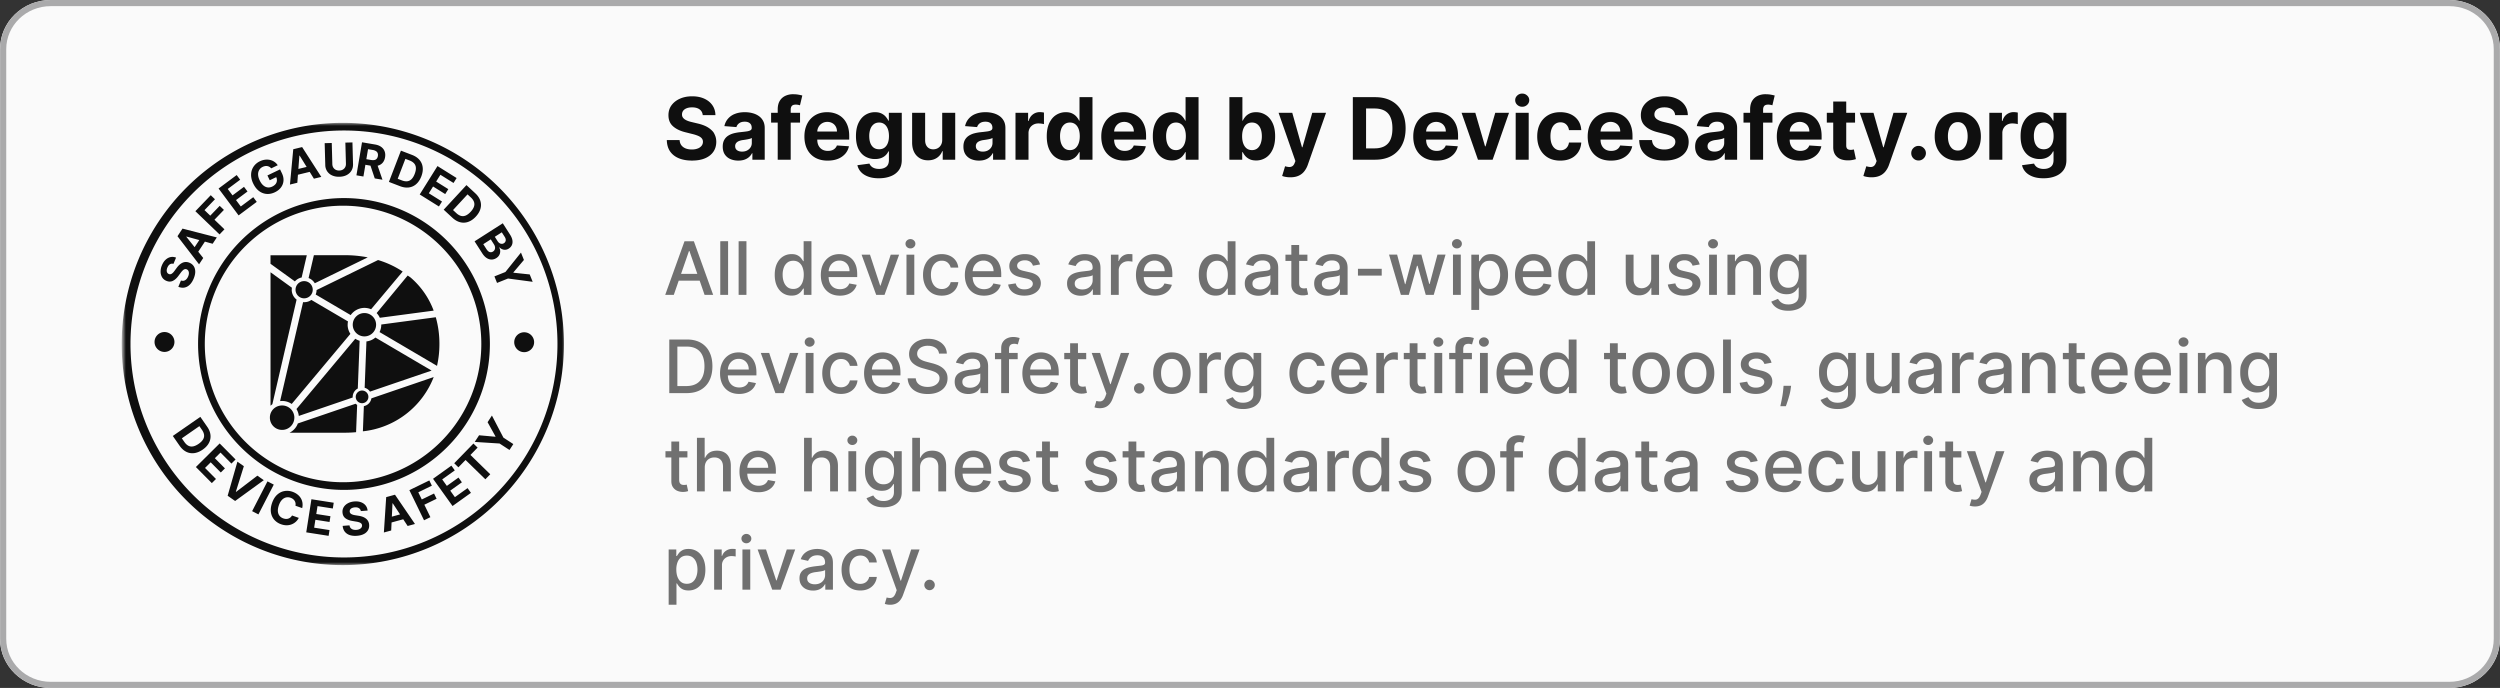
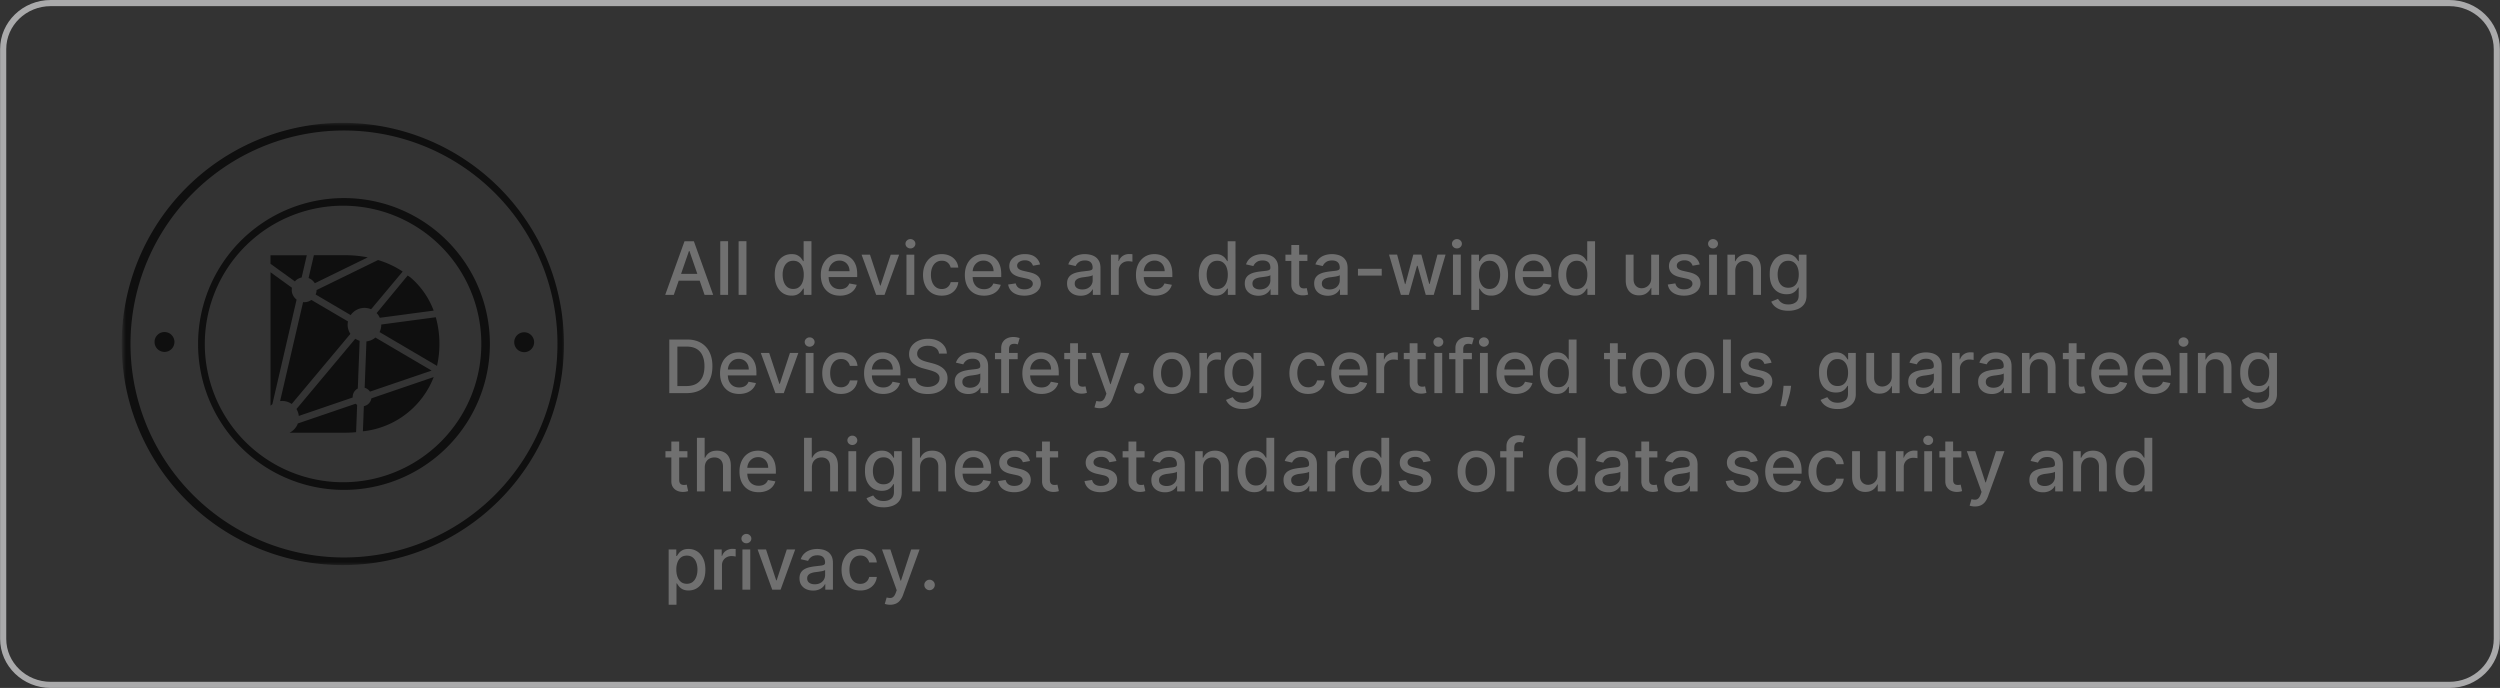
<svg xmlns="http://www.w3.org/2000/svg" width="407" height="112" fill="none" viewBox="0 0 407 112">
  <rect x="0" y="0" width="407" height="112" fill="#333333" stroke="none" />
  <g clip-path="url(#a)">
-     <path fill="#FAFAFA" d="M398.736 0H8.264C3.7 0 0 3.582 0 8v96c0 4.418 3.7 8 8.264 8h390.472c4.564 0 8.264-3.582 8.264-8V8c0-4.418-3.7-8-8.264-8" />
    <path stroke="#AAAAAB" d="M398.735.5H8.263C3.984.5.516 3.858.516 8v96c0 4.142 3.468 7.5 7.747 7.5h390.472c4.279 0 7.748-3.358 7.748-7.5V8c0-4.142-3.469-7.5-7.748-7.5z" />
    <path fill="#707070" d="M109.696 48h-1.398l3.141-8.727h1.521L116.101 48h-1.398l-2.467-7.142h-.068zm.234-3.418h4.534v1.108h-4.534zm8.603-5.31V48h-1.274v-8.727zm2.988 0V48h-1.274v-8.727zm7.341 8.856q-.793 0-1.415-.405-.618-.409-.972-1.163-.35-.76-.349-1.82 0-1.06.353-1.815.359-.755.981-1.155.621-.4 1.41-.4.61 0 .98.204.375.2.58.469.209.268.324.473h.076v-3.243h1.274V48h-1.244v-1.019h-.106q-.116.21-.333.478a1.85 1.85 0 0 1-.588.469q-.375.2-.971.2m.281-1.087q.55 0 .929-.29.383-.294.579-.813.201-.52.201-1.21a3.3 3.3 0 0 0-.196-1.194 1.76 1.76 0 0 0-.576-.797q-.38-.285-.937-.285-.576 0-.959.298-.384.298-.58.814a3.3 3.3 0 0 0-.191 1.163q0 .657.196 1.18.196.525.579.832.388.302.955.302m7.601 1.091q-.967 0-1.666-.413a2.8 2.8 0 0 1-1.074-1.172q-.375-.759-.375-1.777 0-1.006.375-1.773.38-.766 1.057-1.197.682-.43 1.593-.43.555 0 1.074.183.52.183.934.575.412.391.652 1.018.238.623.238 1.513v.452h-5.203v-.955h3.955q0-.503-.205-.89a1.55 1.55 0 0 0-.575-.618 1.6 1.6 0 0 0-.861-.226q-.536 0-.938.264-.396.26-.613.682a2 2 0 0 0-.213.908v.745q0 .657.23 1.117.234.46.652.703.418.239.976.239.362 0 .66-.103a1.36 1.36 0 0 0 .848-.831l1.206.218q-.145.532-.52.933-.37.396-.933.618a3.5 3.5 0 0 1-1.274.217m9.634-6.677L144.004 48h-1.363l-2.378-6.545h1.368l1.657 5.037h.069l1.653-5.037zM147.575 48v-6.545h1.274V48zm.644-7.555a.8.8 0 0 1-.571-.222.72.72 0 0 1-.235-.537q0-.316.235-.537a.8.8 0 0 1 .571-.226.8.8 0 0 1 .567.226.7.7 0 0 1 .238.537.71.71 0 0 1-.238.537.8.8 0 0 1-.567.222m5.102 7.687q-.95 0-1.637-.43a2.85 2.85 0 0 1-1.048-1.198q-.366-.762-.366-1.747 0-.997.375-1.76.375-.766 1.056-1.197.682-.43 1.607-.43.745 0 1.329.276.585.273.942.767.362.495.431 1.155h-1.24a1.5 1.5 0 0 0-.469-.792q-.363-.333-.972-.333-.532 0-.933.281-.396.278-.618.793-.222.511-.222 1.21 0 .717.218 1.236.217.52.613.806.4.285.942.285.363 0 .656-.132.298-.136.499-.388.204-.251.286-.605h1.24a2.4 2.4 0 0 1-.414 1.133 2.4 2.4 0 0 1-.924.785q-.576.285-1.351.285m6.872 0q-.967 0-1.666-.413a2.8 2.8 0 0 1-1.074-1.172q-.375-.759-.375-1.777 0-1.006.375-1.773.38-.766 1.057-1.197.681-.43 1.594-.43.554 0 1.074.183.519.183.933.575.413.391.652 1.018.238.623.238 1.513v.452h-5.203v-.955h3.955a1.9 1.9 0 0 0-.205-.89 1.55 1.55 0 0 0-.575-.618 1.6 1.6 0 0 0-.861-.226q-.537 0-.937.264a1.77 1.77 0 0 0-.614.682 2 2 0 0 0-.213.908v.745q0 .657.23 1.117.234.46.652.703.418.239.976.239.362 0 .66-.103a1.36 1.36 0 0 0 .848-.831l1.206.218a2.2 2.2 0 0 1-.519.933 2.5 2.5 0 0 1-.934.618 3.5 3.5 0 0 1-1.274.217m9.127-5.08-1.155.205a1.4 1.4 0 0 0-.23-.422 1.1 1.1 0 0 0-.418-.328 1.5 1.5 0 0 0-.66-.128q-.541 0-.904.243-.362.24-.362.618 0 .328.243.529.243.2.784.328l1.04.238q.903.21 1.347.644t.443 1.129q0 .588-.341 1.048-.337.456-.942.716-.6.26-1.393.26-1.1 0-1.794-.469-.695-.472-.853-1.342l1.232-.188q.115.482.473.73.359.242.933.242.627 0 1.002-.26.375-.264.375-.643a.67.67 0 0 0-.231-.516q-.226-.21-.694-.315l-1.108-.243q-.917-.21-1.355-.665-.435-.456-.435-1.155 0-.579.324-1.014a2.1 2.1 0 0 1 .895-.677 3.3 3.3 0 0 1 1.308-.248q1.06 0 1.671.46.609.456.805 1.224zm6.609 5.093q-.621 0-1.125-.23a1.9 1.9 0 0 1-.797-.678q-.29-.443-.289-1.086 0-.555.213-.912.213-.358.575-.567t.81-.316q.447-.106.912-.161l.954-.111q.366-.046.533-.15.166-.1.166-.332v-.03q0-.558-.315-.865-.311-.306-.929-.306-.643 0-1.014.285a1.53 1.53 0 0 0-.508.627l-1.197-.273a2.3 2.3 0 0 1 .622-.963 2.5 2.5 0 0 1 .95-.537q.537-.17 1.13-.17.391 0 .831.093.443.09.826.332.389.243.635.695.247.447.247 1.163V48h-1.244v-.895h-.051a1.8 1.8 0 0 1-.371.486 2 2 0 0 1-.635.396 2.5 2.5 0 0 1-.929.158m.277-1.023q.53 0 .904-.209.379-.208.575-.545.2-.34.2-.729v-.844q-.067.069-.264.128-.192.056-.439.098l-.481.073-.392.05a3 3 0 0 0-.678.159 1.16 1.16 0 0 0-.486.32q-.179.203-.179.545 0 .473.35.715.35.24.89.24zm4.651.878v-6.545h1.231v1.04h.068q.18-.53.631-.832a1.8 1.8 0 0 1 1.031-.306 5 5 0 0 1 .541.03v1.218a2 2 0 0 0-.272-.047 3 3 0 0 0-.392-.03q-.452 0-.806.192a1.43 1.43 0 0 0-.758 1.283V48zm7.192.132q-.968 0-1.667-.413a2.8 2.8 0 0 1-1.073-1.172q-.375-.759-.375-1.777 0-1.006.375-1.773a2.9 2.9 0 0 1 1.056-1.197q.682-.43 1.594-.43.553 0 1.074.183.52.183.933.575t.652 1.018q.239.623.239 1.513v.452h-5.203v-.955h3.954q0-.503-.204-.89a1.55 1.55 0 0 0-.576-.618 1.6 1.6 0 0 0-.86-.226q-.537 0-.938.264a1.76 1.76 0 0 0-.613.682 2 2 0 0 0-.214.908v.745q0 .657.231 1.117.234.46.652.703.417.239.975.239.363 0 .661-.103a1.4 1.4 0 0 0 .516-.315q.216-.21.332-.516l1.206.218q-.145.532-.52.933-.37.396-.933.618a3.5 3.5 0 0 1-1.274.217m9.848-.004q-.793 0-1.415-.405-.618-.409-.972-1.163-.35-.76-.349-1.82 0-1.06.354-1.815.357-.755.98-1.155.622-.4 1.41-.4.61 0 .98.204.375.2.58.469.209.268.324.473h.076v-3.243h1.275V48h-1.245v-1.019h-.106q-.115.21-.333.478a1.85 1.85 0 0 1-.588.469q-.375.2-.971.2m.281-1.087q.55 0 .929-.29.384-.294.579-.813.201-.52.201-1.21a3.3 3.3 0 0 0-.196-1.194 1.76 1.76 0 0 0-.576-.797q-.379-.285-.937-.285-.576 0-.959.298-.384.298-.579.814a3.3 3.3 0 0 0-.192 1.163q0 .657.196 1.18.197.525.579.832.388.302.955.302m6.685 1.104q-.623 0-1.125-.23a1.9 1.9 0 0 1-.797-.678q-.29-.442-.29-1.086 0-.555.213-.912a1.57 1.57 0 0 1 .576-.567 3 3 0 0 1 .809-.316q.448-.106.912-.161l.955-.111q.367-.047.532-.15.167-.1.167-.332v-.03q0-.558-.316-.865-.31-.306-.929-.306-.644 0-1.014.285a1.53 1.53 0 0 0-.507.627l-1.197-.273a2.3 2.3 0 0 1 .622-.963q.413-.37.95-.537.537-.17 1.129-.17.393 0 .831.093.443.09.827.332.387.243.635.695.247.447.247 1.163V48h-1.244v-.895h-.051a1.8 1.8 0 0 1-.371.486 2 2 0 0 1-.635.396 2.5 2.5 0 0 1-.929.158m.277-1.023q.528 0 .903-.209.38-.208.576-.545.2-.34.2-.729v-.844a.7.7 0 0 1-.264.128q-.192.056-.439.098l-.482.073-.392.05a3 3 0 0 0-.677.159 1.16 1.16 0 0 0-.486.32q-.179.204-.179.545 0 .473.349.715.35.24.891.24zm7.706-5.667v1.022h-3.576v-1.022zm-2.617-1.569h1.274v6.192q0 .37.111.558a.58.58 0 0 0 .286.252q.178.063.387.064.154 0 .269-.022l.179-.034.23 1.053a2.5 2.5 0 0 1-.827.136 2.2 2.2 0 0 1-.937-.179 1.6 1.6 0 0 1-.703-.58q-.269-.39-.269-.984zm5.931 8.259q-.622 0-1.125-.23a1.9 1.9 0 0 1-.797-.678q-.29-.443-.29-1.086 0-.555.213-.912a1.57 1.57 0 0 1 .576-.567 3 3 0 0 1 .809-.316q.447-.106.912-.161l.955-.111q.367-.047.532-.15.167-.1.167-.332v-.03q0-.558-.316-.865-.31-.306-.929-.306-.644 0-1.014.285a1.53 1.53 0 0 0-.507.627l-1.198-.273q.213-.597.623-.963.413-.37.95-.537.537-.17 1.129-.17.392 0 .831.093.444.09.827.332.387.243.635.695.247.447.247 1.163V48h-1.244v-.895h-.052a1.8 1.8 0 0 1-.37.486 2 2 0 0 1-.635.396 2.5 2.5 0 0 1-.929.158m.277-1.023q.528 0 .903-.209a1.45 1.45 0 0 0 .776-1.274v-.844a.7.7 0 0 1-.264.128q-.192.056-.439.098l-.482.073-.392.05a3 3 0 0 0-.677.159 1.16 1.16 0 0 0-.486.32q-.18.204-.179.545 0 .473.349.715.35.24.891.24zm8.507-3.362v1.104h-3.87V43.76zm3.117 4.24-1.926-6.545h1.316l1.283 4.806h.064l1.287-4.806h1.317l1.278 4.785h.064l1.274-4.785h1.317L233.413 48h-1.3l-1.329-4.726h-.098L229.356 48zm8.483 0v-6.545h1.274V48zm.644-7.555a.81.81 0 0 1-.572-.222.72.72 0 0 1-.234-.537q0-.316.234-.537.24-.225.572-.226.332 0 .566.226a.7.7 0 0 1 .239.537q0 .311-.239.537a.8.8 0 0 1-.566.222m2.344 10.01v-9h1.245v1.06h.106q.111-.204.32-.472a1.8 1.8 0 0 1 .579-.47q.37-.204.98-.204.793 0 1.415.4.622.402.976 1.156.358.755.358 1.815t-.354 1.82q-.353.753-.971 1.163-.618.405-1.411.405-.597 0-.976-.2a1.85 1.85 0 0 1-.588-.47 3.6 3.6 0 0 1-.328-.477h-.077v3.474zm1.249-5.728q0 .69.2 1.21t.58.814q.379.29.929.29.57 0 .954-.302.384-.308.58-.831a3.3 3.3 0 0 0 .2-1.18q0-.649-.196-1.164a1.8 1.8 0 0 0-.579-.814q-.384-.298-.959-.298-.554 0-.938.285-.379.285-.575.797a3.3 3.3 0 0 0-.196 1.193m8.979 3.405q-.968 0-1.667-.413a2.8 2.8 0 0 1-1.073-1.172q-.375-.759-.375-1.777 0-1.006.375-1.773a2.9 2.9 0 0 1 1.056-1.197q.682-.43 1.594-.43.554 0 1.074.183t.933.575q.414.391.652 1.018.239.623.239 1.513v.452h-5.203v-.955h3.954q0-.503-.204-.89a1.55 1.55 0 0 0-.576-.618 1.6 1.6 0 0 0-.86-.226q-.537 0-.938.264a1.77 1.77 0 0 0-.614.682 2 2 0 0 0-.213.908v.745q0 .657.231 1.117.234.46.652.703.417.239.975.239.363 0 .661-.103a1.4 1.4 0 0 0 .516-.315q.216-.21.332-.516l1.206.218q-.145.532-.52.933-.37.396-.933.618a3.5 3.5 0 0 1-1.274.217m6.672-.004q-.793 0-1.415-.405-.618-.409-.972-1.163-.349-.76-.349-1.82t.354-1.815q.357-.754.98-1.155.623-.4 1.41-.4.61 0 .98.204.376.2.58.469.209.268.324.473h.077v-3.243h1.274V48h-1.245v-1.019h-.106q-.115.21-.333.478a1.85 1.85 0 0 1-.588.469q-.375.2-.971.2m.281-1.087q.55 0 .929-.29.384-.294.58-.813.2-.52.2-1.21 0-.682-.196-1.194a1.76 1.76 0 0 0-.575-.797q-.38-.285-.938-.285-.575 0-.959.298-.383.298-.579.814a3.3 3.3 0 0 0-.192 1.163q0 .657.196 1.18.196.525.58.832.387.302.954.302m12.102-1.755v-3.831h1.279V48h-1.253v-1.133h-.068q-.226.523-.725.873-.494.345-1.231.345-.631 0-1.117-.277a1.94 1.94 0 0 1-.758-.83q-.273-.55-.273-1.36v-4.163h1.274v4.01q0 .667.371 1.065.37.396.963.396a1.57 1.57 0 0 0 1.304-.72q.238-.362.234-.92m7.896-2.233-1.155.204a1.4 1.4 0 0 0-.23-.422 1.15 1.15 0 0 0-.418-.328 1.5 1.5 0 0 0-.66-.128q-.541 0-.904.243-.362.24-.362.618 0 .328.243.529.243.2.784.328l1.04.238q.903.21 1.346.644t.443 1.129q0 .588-.34 1.048-.338.456-.942.716-.601.26-1.394.26-1.1 0-1.794-.469-.695-.472-.852-1.342l1.232-.188q.114.482.473.73.357.242.933.242.626 0 1.001-.26.375-.264.375-.643a.67.67 0 0 0-.23-.516q-.225-.21-.695-.315l-1.107-.243q-.916-.21-1.356-.665-.434-.456-.434-1.155 0-.579.324-1.014t.894-.677a3.3 3.3 0 0 1 1.309-.248q1.06 0 1.67.46.61.456.806 1.224M278.239 48v-6.545h1.274V48zm.644-7.555a.8.8 0 0 1-.571-.222.72.72 0 0 1-.235-.537q0-.316.235-.537a.8.8 0 0 1 .571-.226.8.8 0 0 1 .567.226.7.7 0 0 1 .238.537.71.71 0 0 1-.238.537.8.8 0 0 1-.567.222m3.619 3.669V48h-1.274v-6.545h1.223v1.065h.081q.225-.52.707-.835.486-.316 1.223-.316.67 0 1.172.282.503.277.78.826.276.55.277 1.36V48h-1.274v-4.01q0-.711-.371-1.112-.37-.405-1.019-.405-.443 0-.788.192a1.4 1.4 0 0 0-.541.562q-.196.367-.196.887m8.642 6.477q-.78 0-1.343-.205a2.6 2.6 0 0 1-.911-.54 2.3 2.3 0 0 1-.529-.738l1.095-.452q.115.187.307.397.196.213.529.362.336.15.865.149.725 0 1.197-.354.473-.35.473-1.116v-1.287h-.081a3 3 0 0 1-.332.464q-.213.256-.588.444-.375.187-.976.187-.775 0-1.398-.362-.618-.367-.98-1.078-.358-.716-.358-1.76c0-1.044.118-1.293.354-1.79q.357-.746.98-1.142.622-.4 1.41-.4.61 0 .985.204.375.2.583.469.214.268.329.473h.093v-1.061h1.249v6.69q0 .843-.392 1.385-.392.54-1.061.801a4.1 4.1 0 0 1-1.5.26m-.013-3.746q.55 0 .929-.255.384-.26.58-.742.2-.486.2-1.163 0-.66-.196-1.164a1.74 1.74 0 0 0-.575-.784q-.38-.285-.938-.285-.575 0-.959.298a1.8 1.8 0 0 0-.579.801 3.2 3.2 0 0 0-.192 1.134q0 .643.196 1.129.197.486.579.758.388.273.955.273M111.784 64h-2.825v-8.727h2.915q1.282 0 2.203.524a3.45 3.45 0 0 1 1.41 1.496q.495.97.495 2.33 0 1.364-.499 2.344a3.5 3.5 0 0 1-1.432 1.509q-.938.525-2.267.524m-1.508-1.15h1.436q.997 0 1.657-.376.661-.378.989-1.095.328-.72.328-1.755 0-1.027-.328-1.743a2.3 2.3 0 0 0-.967-1.087q-.644-.37-1.598-.37h-1.517v6.425zm10.062 1.282q-.968 0-1.666-.413a2.8 2.8 0 0 1-1.074-1.172q-.375-.759-.375-1.777 0-1.006.375-1.773a2.9 2.9 0 0 1 1.056-1.197q.682-.43 1.594-.43.554 0 1.074.183t.933.575q.414.391.652 1.018.239.623.239 1.513v.452h-5.203v-.955h3.954q0-.503-.204-.89a1.55 1.55 0 0 0-.575-.618 1.6 1.6 0 0 0-.861-.226q-.537 0-.938.264a1.76 1.76 0 0 0-.613.682 2 2 0 0 0-.213.908v.745q0 .657.23 1.117.234.46.652.703.417.239.975.239.363 0 .661-.103a1.37 1.37 0 0 0 .848-.831l1.206.218q-.145.532-.52.933-.37.396-.933.618a3.5 3.5 0 0 1-1.274.217m9.634-6.678L127.598 64h-1.364l-2.377-6.545h1.367l1.658 5.037h.068l1.654-5.037zM131.169 64v-6.545h1.274V64zm.643-7.555a.81.81 0 0 1-.571-.222.72.72 0 0 1-.234-.537q0-.316.234-.537.24-.225.571-.226.333 0 .567.226a.7.7 0 0 1 .239.537q0 .311-.239.537a.8.8 0 0 1-.567.222m5.102 7.687q-.95 0-1.636-.43a2.85 2.85 0 0 1-1.048-1.198q-.367-.762-.367-1.747 0-.997.375-1.76.376-.767 1.057-1.197.682-.43 1.607-.43.746 0 1.329.276.584.273.942.767.362.495.43 1.155h-1.24a1.5 1.5 0 0 0-.468-.792q-.363-.333-.972-.333-.532 0-.933.281-.397.278-.618.793-.222.511-.222 1.21 0 .717.218 1.236.216.52.613.806.4.285.942.285.362 0 .656-.132.298-.136.499-.388.204-.252.285-.605h1.24a2.4 2.4 0 0 1-.413 1.133q-.345.499-.925.785-.575.285-1.351.285m6.873 0q-.967 0-1.666-.413a2.8 2.8 0 0 1-1.074-1.172q-.375-.759-.375-1.777 0-1.006.375-1.773.38-.767 1.057-1.197.681-.43 1.593-.43.555 0 1.074.183.52.183.934.575.412.391.652 1.018.238.623.238 1.513v.452h-5.203v-.955h3.955q0-.503-.205-.89a1.55 1.55 0 0 0-.575-.618 1.6 1.6 0 0 0-.861-.226q-.536 0-.938.264-.396.26-.613.682a2 2 0 0 0-.213.908v.745q0 .657.23 1.117.234.46.652.703.418.239.976.239.362 0 .66-.103a1.36 1.36 0 0 0 .848-.831l1.206.218q-.145.532-.52.933-.37.396-.933.618a3.5 3.5 0 0 1-1.274.217m9.084-6.567a1.25 1.25 0 0 0-.562-.937q-.495-.337-1.245-.337a2.3 2.3 0 0 0-.929.17 1.44 1.44 0 0 0-.609.46 1.1 1.1 0 0 0-.213.661.97.97 0 0 0 .145.537q.148.225.388.38.242.149.519.251.278.098.533.162l.852.221q.418.103.857.277.44.175.814.46.375.287.605.708.234.422.234 1.01 0 .741-.383 1.317-.38.575-1.104.907-.72.333-1.743.333-.98 0-1.696-.311-.716-.312-1.121-.882-.404-.575-.447-1.364h1.321q.039.473.307.788.273.312.694.465.427.15.934.15.558-.001.993-.176.438-.179.69-.494a1.17 1.17 0 0 0 .251-.746.92.92 0 0 0-.221-.635 1.64 1.64 0 0 0-.593-.409 6 6 0 0 0-.839-.285l-1.031-.282q-1.048-.285-1.662-.839-.61-.554-.61-1.466 0-.755.409-1.317a2.7 2.7 0 0 1 1.108-.873 3.8 3.8 0 0 1 1.577-.316q.886 0 1.564.312.683.31 1.074.856.392.541.409 1.244zm4.765 6.58q-.621 0-1.125-.23a1.9 1.9 0 0 1-.797-.678q-.29-.443-.289-1.086 0-.555.213-.912.213-.359.575-.567.362-.209.81-.316.447-.106.912-.161l.954-.111q.367-.047.533-.15.166-.1.166-.332v-.03q0-.558-.315-.865-.311-.306-.929-.306-.643 0-1.014.285a1.53 1.53 0 0 0-.508.627l-1.197-.273a2.3 2.3 0 0 1 .622-.963 2.5 2.5 0 0 1 .95-.537q.537-.17 1.13-.17.391 0 .831.093.443.09.826.332.389.243.635.695.247.447.247 1.163V64h-1.244v-.895h-.051a1.8 1.8 0 0 1-.371.486 2 2 0 0 1-.635.396 2.5 2.5 0 0 1-.929.158m.277-1.023q.53 0 .904-.209.379-.208.575-.545.2-.34.2-.729v-.844q-.067.069-.264.128-.192.056-.439.098l-.481.073-.392.05a3 3 0 0 0-.678.159 1.16 1.16 0 0 0-.486.32q-.179.203-.179.545 0 .473.35.715.35.24.89.24zm7.766-5.667v1.022h-3.699v-1.022zM162.994 64v-7.304q0-.615.268-1.018a1.65 1.65 0 0 1 .712-.61q.444-.204.963-.204a3 3 0 0 1 .656.064q.273.06.405.11l-.298 1.032a6 6 0 0 0-.23-.06 1.3 1.3 0 0 0-.341-.038q-.465 0-.665.23-.196.23-.196.665V64zm6.562.132q-.966 0-1.666-.413a2.8 2.8 0 0 1-1.074-1.172q-.375-.759-.375-1.777 0-1.006.375-1.773a2.9 2.9 0 0 1 1.057-1.197q.682-.43 1.594-.43.553 0 1.074.183a2.6 2.6 0 0 1 .933.575q.414.391.652 1.018.239.623.239 1.513v.452h-5.203v-.955h3.954q0-.503-.204-.89a1.55 1.55 0 0 0-.576-.618 1.6 1.6 0 0 0-.861-.226q-.536 0-.937.264a1.77 1.77 0 0 0-.614.682 2 2 0 0 0-.213.908v.745q0 .657.23 1.117.235.46.652.703.418.239.976.239.363 0 .661-.103a1.37 1.37 0 0 0 .848-.831l1.206.218q-.145.532-.52.933-.37.396-.933.618a3.5 3.5 0 0 1-1.275.217m7.278-6.678v1.023h-3.575v-1.022h3.575zm-2.617-1.568h1.274v6.192q0 .37.111.558a.58.58 0 0 0 .286.252q.178.064.388.064.153 0 .268-.022l.179-.034.23 1.053a2.5 2.5 0 0 1-.827.136 2.24 2.24 0 0 1-.937-.179 1.6 1.6 0 0 1-.703-.58q-.269-.39-.269-.984zm4.832 10.568q-.286 0-.52-.046a1.7 1.7 0 0 1-.35-.094l.307-1.044q.35.094.622.08a.75.75 0 0 0 .482-.204q.213-.19.375-.626l.158-.435-2.395-6.63h1.363l1.658 5.08h.068l1.658-5.08h1.368l-2.698 7.419q-.188.51-.477.865a1.85 1.85 0 0 1-.69.537 2.3 2.3 0 0 1-.929.178m6.42-2.373a.83.83 0 0 1-.6-.247.82.82 0 0 1-.252-.605q0-.35.252-.597a.82.82 0 0 1 .6-.251.82.82 0 0 1 .601.251.8.8 0 0 1 .252.597q0 .235-.12.43a.9.9 0 0 1-.306.307.8.8 0 0 1-.427.115m5.317.051q-.921 0-1.607-.422a2.84 2.84 0 0 1-1.065-1.18q-.38-.759-.38-1.773 0-1.019.38-1.781a2.84 2.84 0 0 1 1.065-1.185q.686-.422 1.607-.422t1.606.422q.686.422 1.065 1.185.38.762.38 1.781 0 1.014-.38 1.773a2.84 2.84 0 0 1-1.065 1.18q-.686.422-1.606.422m.004-1.07q.597 0 .988-.315.393-.315.58-.84a3.3 3.3 0 0 0 .192-1.154q0-.627-.192-1.15a1.87 1.87 0 0 0-.58-.849q-.391-.32-.988-.32-.601 0-.997.32a1.9 1.9 0 0 0-.584.848q-.188.525-.188 1.15 0 .631.188 1.156.191.524.584.84.396.315.997.315zm4.469.938v-6.545h1.231v1.04h.069a1.58 1.58 0 0 1 .63-.832 1.8 1.8 0 0 1 1.032-.306 6 6 0 0 1 .541.03v1.218a2 2 0 0 0-.273-.047 3 3 0 0 0-.392-.03q-.452 0-.805.192a1.42 1.42 0 0 0-.759 1.283V64zm7.115 2.59q-.78 0-1.342-.204a2.6 2.6 0 0 1-.912-.54 2.3 2.3 0 0 1-.528-.738l1.095-.452q.114.187.307.397.195.213.528.362.337.15.865.149.724 0 1.198-.354.473-.35.473-1.116v-1.287h-.081a3 3 0 0 1-.333.464q-.213.256-.588.444-.375.187-.976.187-.776 0-1.397-.362-.618-.367-.981-1.078-.358-.716-.358-1.76c0-1.044.118-1.293.354-1.79q.358-.746.98-1.142a2.55 2.55 0 0 1 1.411-.4q.609 0 .984.204.375.2.584.469.213.268.328.473h.094v-1.061h1.248v6.69q0 .843-.392 1.385-.392.54-1.061.801a4.1 4.1 0 0 1-1.5.26zm-.012-3.745q.55 0 .928-.255.384-.26.58-.742.2-.486.2-1.163 0-.66-.196-1.164a1.7 1.7 0 0 0-.575-.784q-.38-.285-.937-.285-.576 0-.959.298a1.8 1.8 0 0 0-.58.801 3.2 3.2 0 0 0-.192 1.134q0 .643.196 1.129t.58.758q.388.273.955.273m10.607 1.287q-.95 0-1.636-.43a2.85 2.85 0 0 1-1.049-1.198q-.366-.762-.366-1.747 0-.997.375-1.76a2.87 2.87 0 0 1 1.057-1.197q.682-.43 1.606-.43.746 0 1.33.276.584.273.942.767.362.495.43 1.155h-1.24a1.5 1.5 0 0 0-.469-.792q-.362-.333-.971-.333-.533 0-.934.281-.396.278-.618.793-.22.511-.221 1.21 0 .717.217 1.236.218.52.614.806.4.285.942.285.362 0 .656-.132a1.3 1.3 0 0 0 .498-.388q.205-.252.286-.605h1.24a2.4 2.4 0 0 1-.413 1.133q-.345.499-.925.785-.576.285-1.351.285m6.873 0q-.968 0-1.667-.413a2.8 2.8 0 0 1-1.073-1.172q-.375-.759-.375-1.777 0-1.006.375-1.773a2.9 2.9 0 0 1 1.056-1.197q.682-.43 1.594-.43.553 0 1.074.183.52.183.933.575t.652 1.018q.239.623.239 1.513v.452h-5.203v-.955h3.954q0-.503-.204-.89a1.55 1.55 0 0 0-.576-.618 1.6 1.6 0 0 0-.86-.226q-.537 0-.938.264a1.76 1.76 0 0 0-.613.682 1.96 1.96 0 0 0-.214.908v.745q0 .657.231 1.117.234.46.652.703.417.239.975.239.363 0 .661-.103a1.4 1.4 0 0 0 .516-.315q.216-.21.332-.516l1.206.218q-.145.533-.52.933-.37.396-.933.618a3.5 3.5 0 0 1-1.274.217m4.222-.132v-6.545h1.231v1.04h.068q.18-.53.631-.832a1.8 1.8 0 0 1 1.031-.306 5 5 0 0 1 .541.03v1.218a2 2 0 0 0-.272-.047 3 3 0 0 0-.392-.03q-.452 0-.806.192a1.43 1.43 0 0 0-.758 1.283V64zm8.047-6.545v1.022h-3.575v-1.022zm-2.616-1.569h1.274v6.192q0 .37.111.558a.58.58 0 0 0 .285.252q.179.063.388.064.153 0 .268-.022l.179-.034.23 1.053a2.5 2.5 0 0 1-.826.136 2.25 2.25 0 0 1-.938-.179 1.6 1.6 0 0 1-.703-.58q-.268-.39-.268-.984zM233.521 64v-6.545h1.274V64zm.643-7.555a.8.8 0 0 1-.571-.222.72.72 0 0 1-.234-.537q0-.316.234-.537a.8.8 0 0 1 .571-.226q.333 0 .567.226a.7.7 0 0 1 .238.537.71.71 0 0 1-.238.537.8.8 0 0 1-.567.222m5.46 1.01v1.022h-3.699v-1.022zM236.939 64v-7.304q0-.615.269-1.018a1.65 1.65 0 0 1 .711-.61q.444-.204.963-.204.384-.001.657.064.272.06.405.11l-.299 1.032a6 6 0 0 0-.23-.06 1.3 1.3 0 0 0-.341-.038q-.464 0-.665.23-.195.23-.196.665V64zm4 0v-6.545h1.274V64zm.643-7.555a.8.8 0 0 1-.571-.222.72.72 0 0 1-.234-.537q0-.316.234-.537a.8.8 0 0 1 .571-.226q.333 0 .567.226a.7.7 0 0 1 .238.537.71.71 0 0 1-.238.537.8.8 0 0 1-.567.222m5.166 7.687q-.967 0-1.666-.413a2.8 2.8 0 0 1-1.074-1.172q-.375-.759-.375-1.777 0-1.006.375-1.773.38-.767 1.057-1.197.681-.43 1.593-.43.555 0 1.074.183.52.183.933.575t.652 1.018q.24.623.239 1.513v.452h-5.203v-.955h3.955q0-.503-.205-.89a1.55 1.55 0 0 0-.575-.618 1.6 1.6 0 0 0-.861-.226q-.537 0-.938.264-.396.26-.613.682a2 2 0 0 0-.213.908v.745q0 .657.23 1.117.234.46.652.703.417.239.976.239.362 0 .66-.103a1.37 1.37 0 0 0 .848-.831l1.206.218q-.144.532-.52.933-.37.396-.933.618a3.5 3.5 0 0 1-1.274.217m6.672-.004q-.792 0-1.415-.405-.618-.409-.971-1.163-.35-.76-.35-1.82t.354-1.815q.358-.755.98-1.155a2.55 2.55 0 0 1 1.411-.4q.61 0 .98.204.375.2.579.469.209.268.324.473h.077v-3.243h1.274V64h-1.244v-1.019h-.107q-.115.21-.332.478a1.85 1.85 0 0 1-.588.469q-.375.2-.972.2m.281-1.087q.55 0 .929-.29.384-.294.58-.813.2-.52.2-1.21 0-.683-.196-1.194a1.75 1.75 0 0 0-.575-.797q-.379-.285-.938-.285-.575 0-.958.298-.384.298-.58.814a3.3 3.3 0 0 0-.192 1.163q0 .657.196 1.18.196.525.58.832.388.302.954.302m11.012-5.586v1.022h-3.576v-1.022zm-2.617-1.569h1.274v6.192q0 .37.111.558a.58.58 0 0 0 .286.252q.178.063.387.064.154 0 .269-.022l.179-.034.23 1.053a2.5 2.5 0 0 1-.827.136 2.24 2.24 0 0 1-.937-.179 1.6 1.6 0 0 1-.703-.58q-.269-.39-.269-.984zm6.713 8.246q-.92 0-1.607-.422a2.85 2.85 0 0 1-1.065-1.18q-.38-.759-.379-1.773 0-1.019.379-1.781a2.84 2.84 0 0 1 1.065-1.185q.687-.422 1.607-.422c.92 0 1.149.14 1.606.422q.687.421 1.066 1.185.38.762.379 1.781 0 1.014-.379 1.773a2.85 2.85 0 0 1-1.066 1.18q-.685.422-1.606.422m.004-1.07q.596 0 .989-.315.392-.315.579-.84a3.3 3.3 0 0 0 .192-1.154q0-.627-.192-1.15a1.9 1.9 0 0 0-.579-.849q-.392-.32-.989-.32-.6 0-.997.32a1.9 1.9 0 0 0-.584.848q-.187.525-.187 1.15 0 .631.187 1.156.192.524.584.84.397.315.997.315zm7.226 1.07q-.92 0-1.606-.422a2.83 2.83 0 0 1-1.065-1.18q-.38-.759-.38-1.773 0-1.019.38-1.781a2.83 2.83 0 0 1 1.065-1.185q.686-.422 1.606-.422.921 0 1.607.422.685.421 1.065 1.185.38.762.38 1.781 0 1.014-.38 1.773a2.85 2.85 0 0 1-1.065 1.18q-.686.422-1.607.422m.005-1.07q.596 0 .988-.315.393-.315.58-.84a3.3 3.3 0 0 0 .192-1.154q0-.627-.192-1.15a1.87 1.87 0 0 0-.58-.849q-.392-.32-.988-.32-.601 0-.997.32a1.9 1.9 0 0 0-.584.848q-.188.525-.188 1.15 0 .631.188 1.156.192.524.584.84.396.315.997.315zm5.743-7.79V64h-1.274v-8.727zm6.619 3.78-1.155.205a1.4 1.4 0 0 0-.23-.422 1.14 1.14 0 0 0-.418-.328 1.5 1.5 0 0 0-.66-.128q-.541 0-.904.243-.362.24-.362.618 0 .328.243.529.243.2.784.328l1.04.238q.903.21 1.347.644t.443 1.129q0 .588-.341 1.048-.337.456-.942.716-.601.26-1.393.26-1.1 0-1.794-.469-.696-.472-.853-1.342l1.232-.188q.115.482.473.73.358.242.933.242.626 0 1.001-.26.375-.264.375-.643a.67.67 0 0 0-.23-.516q-.226-.21-.694-.315l-1.108-.243q-.917-.21-1.355-.665-.435-.456-.435-1.155 0-.579.324-1.014a2.1 2.1 0 0 1 .895-.677 3.3 3.3 0 0 1 1.308-.248q1.06 0 1.67.46.61.456.806 1.224zm3.186 3.755-.064.464a7.4 7.4 0 0 1-.217 1.066 16 16 0 0 1-.311 1.035 29 29 0 0 1-.26.759h-.903l.153-.716q.098-.448.192-1.002.093-.553.14-1.129l.043-.477zm7.579 3.784q-.78 0-1.342-.205a2.6 2.6 0 0 1-.912-.54 2.3 2.3 0 0 1-.529-.738l1.096-.452q.115.187.306.397.196.213.529.362.337.15.865.149.725 0 1.197-.354.473-.35.473-1.116v-1.287h-.081a3 3 0 0 1-.332.464q-.213.256-.588.444-.375.187-.976.187-.775 0-1.398-.362-.618-.367-.98-1.078-.357-.717-.358-1.76c-.001-1.043.118-1.293.354-1.79q.358-.746.98-1.142a2.55 2.55 0 0 1 1.411-.4q.609 0 .984.204.375.2.584.469.213.268.328.473h.094v-1.061h1.248v6.69q0 .843-.392 1.385-.392.54-1.061.801a4.1 4.1 0 0 1-1.5.26m-.013-3.746q.55 0 .929-.255.384-.26.58-.742.2-.486.2-1.163 0-.66-.196-1.164a1.73 1.73 0 0 0-.575-.784q-.379-.285-.938-.285-.575 0-.958.298a1.8 1.8 0 0 0-.58.801 3.2 3.2 0 0 0-.192 1.134q0 .643.196 1.129t.58.758q.388.273.954.273m8.821-1.56v-3.83h1.279V64h-1.253v-1.133h-.068q-.226.523-.725.873-.494.345-1.231.345-.631 0-1.117-.277a1.94 1.94 0 0 1-.758-.83q-.273-.55-.273-1.36v-4.163h1.274v4.01q0 .667.371 1.065.37.396.963.396a1.57 1.57 0 0 0 1.304-.72q.238-.362.234-.92zm4.896 2.86q-.623 0-1.125-.23a1.9 1.9 0 0 1-.797-.678q-.29-.443-.29-1.086 0-.555.213-.912.213-.358.575-.567a3 3 0 0 1 .81-.316q.447-.106.912-.161l.954-.111q.367-.046.533-.15.166-.1.166-.332v-.03q0-.558-.315-.865-.31-.306-.929-.306-.644 0-1.014.285-.367.281-.507.627l-1.198-.273a2.3 2.3 0 0 1 .622-.963q.414-.37.951-.537.537-.17 1.129-.17.392 0 .831.093.443.09.827.332.387.243.635.695.247.447.247 1.163V64h-1.245v-.895h-.051a1.8 1.8 0 0 1-.37.486 2 2 0 0 1-.635.396 2.5 2.5 0 0 1-.929.158m.277-1.023q.528 0 .903-.209a1.45 1.45 0 0 0 .776-1.274v-.844a.7.7 0 0 1-.265.128q-.191.056-.439.098-.246.039-.481.073l-.392.05a3.2 3.2 0 0 0-.678.159q-.302.11-.485.32-.18.203-.179.545 0 .473.349.715.35.24.891.24zm4.65.878v-6.545h1.231v1.04h.069a1.58 1.58 0 0 1 .63-.832 1.8 1.8 0 0 1 1.031-.306 6 6 0 0 1 .542.03v1.218a2 2 0 0 0-.273-.047 3 3 0 0 0-.392-.03q-.452 0-.805.192a1.42 1.42 0 0 0-.759 1.283V64zm6.452.145q-.623 0-1.125-.23a1.9 1.9 0 0 1-.797-.678q-.29-.443-.29-1.086 0-.555.213-.912.213-.358.575-.567a3 3 0 0 1 .81-.316q.447-.106.912-.161l.954-.111q.367-.046.533-.15.166-.1.166-.332v-.03q0-.558-.315-.865-.31-.306-.929-.306-.643 0-1.014.285-.368.281-.507.627l-1.198-.273a2.3 2.3 0 0 1 .622-.963q.414-.37.951-.537.537-.17 1.129-.17.392 0 .831.093.443.09.827.332.387.243.635.695.246.447.247 1.163V64h-1.245v-.895h-.051a1.8 1.8 0 0 1-.371.486 2 2 0 0 1-.634.396 2.5 2.5 0 0 1-.929.158m.277-1.023q.528 0 .903-.209a1.45 1.45 0 0 0 .776-1.274v-.844a.7.7 0 0 1-.265.128q-.192.056-.439.098-.246.039-.481.073l-.392.05a3.2 3.2 0 0 0-.678.159q-.301.11-.486.32-.179.203-.179.545 0 .473.35.715.35.24.891.24zm5.924-3.008V64h-1.274v-6.545h1.223v1.065h.081q.225-.52.707-.835.486-.316 1.223-.316.67 0 1.172.282.502.277.78.826.276.55.277 1.36V64h-1.274v-4.01q0-.711-.371-1.112-.37-.405-1.019-.405-.443 0-.788.192a1.4 1.4 0 0 0-.541.562q-.196.367-.196.887m8.953-2.66v1.023h-3.575v-1.022zm-2.616-1.568h1.274v6.192q0 .37.11.558.111.183.286.252.179.063.388.064.154 0 .268-.022l.179-.034.23 1.053a2.5 2.5 0 0 1-.826.136 2.24 2.24 0 0 1-.938-.179 1.6 1.6 0 0 1-.703-.58q-.268-.39-.268-.984zm6.776 8.246q-.967 0-1.666-.413a2.8 2.8 0 0 1-1.074-1.172q-.375-.759-.375-1.777 0-1.006.375-1.773.38-.766 1.057-1.197.681-.43 1.594-.43.553 0 1.074.183.519.183.933.575.413.391.652 1.018.238.623.238 1.513v.452h-5.203v-.955h3.955a1.9 1.9 0 0 0-.205-.89 1.55 1.55 0 0 0-.575-.618 1.6 1.6 0 0 0-.861-.226q-.537 0-.937.264a1.77 1.77 0 0 0-.614.682 2 2 0 0 0-.213.908v.745q0 .657.23 1.117.235.46.652.703.418.239.976.239.362 0 .66-.103a1.36 1.36 0 0 0 .848-.831l1.206.218a2.2 2.2 0 0 1-.519.933 2.5 2.5 0 0 1-.934.618 3.5 3.5 0 0 1-1.274.217m7.043 0q-.967 0-1.666-.413a2.8 2.8 0 0 1-1.074-1.172q-.375-.759-.375-1.777 0-1.006.375-1.773.38-.766 1.057-1.197.681-.43 1.594-.43.553 0 1.074.183.519.183.933.575.413.391.652 1.018.238.623.238 1.513v.452h-5.203v-.955h3.955a1.9 1.9 0 0 0-.205-.89 1.55 1.55 0 0 0-.575-.618 1.6 1.6 0 0 0-.861-.226q-.537 0-.937.264-.397.26-.614.682a2 2 0 0 0-.213.908v.745q0 .657.23 1.117.235.46.652.703.418.239.976.239.362 0 .66-.103a1.36 1.36 0 0 0 .848-.831l1.206.218a2.2 2.2 0 0 1-.519.933 2.5 2.5 0 0 1-.934.618 3.5 3.5 0 0 1-1.274.217m4.222-.132v-6.545h1.274V64zm.644-7.555a.8.8 0 0 1-.571-.222.72.72 0 0 1-.235-.537q0-.316.235-.537a.8.8 0 0 1 .571-.226q.332 0 .566.226a.7.7 0 0 1 .239.537q0 .311-.239.537a.8.8 0 0 1-.566.222m3.619 3.669V64h-1.275v-6.545h1.223v1.065h.081q.226-.52.708-.835.485-.316 1.223-.316.669 0 1.172.282.503.277.779.826.277.55.277 1.36V64h-1.274v-4.01q0-.711-.37-1.112-.372-.405-1.019-.405-.443 0-.788.192a1.37 1.37 0 0 0-.541.562q-.196.367-.196.887m8.642 6.477q-.78 0-1.343-.205a2.6 2.6 0 0 1-.912-.54 2.3 2.3 0 0 1-.528-.738l1.095-.452q.115.187.307.397a1.6 1.6 0 0 0 .528.362q.337.15.865.149.724 0 1.198-.354.473-.35.473-1.116v-1.287h-.081a3 3 0 0 1-.333.464q-.213.256-.588.444-.375.187-.975.187a2.7 2.7 0 0 1-1.398-.362q-.618-.367-.98-1.078-.358-.717-.358-1.76c0-1.043.118-1.293.353-1.79q.358-.746.981-1.142.621-.4 1.41-.4.609 0 .984.204.375.2.584.469.214.268.328.473h.094v-1.061h1.249v6.69q0 .843-.392 1.385a2.3 2.3 0 0 1-1.061.801q-.666.26-1.5.26m-.013-3.746q.55 0 .929-.255.383-.26.579-.742.201-.486.201-1.163 0-.66-.196-1.164a1.73 1.73 0 0 0-.576-.784q-.38-.285-.937-.285-.575 0-.959.298a1.8 1.8 0 0 0-.58.801 3.2 3.2 0 0 0-.191 1.134q0 .643.196 1.129t.579.758q.388.273.955.273m-255.813 10.61v1.022h-3.575v-1.023h3.575zm-2.617-1.569h1.275v6.192q0 .37.11.558a.58.58 0 0 0 .286.252q.178.064.388.064.153 0 .268-.022l.179-.034.23 1.053a2.5 2.5 0 0 1-.826.136 2.24 2.24 0 0 1-.938-.179 1.6 1.6 0 0 1-.703-.58q-.269-.39-.269-.984zm5.441 4.228V80h-1.274v-8.727h1.257v3.247h.081a1.9 1.9 0 0 1 .703-.84q.473-.31 1.236-.31.674 0 1.176.276.507.277.784.827.281.546.281 1.364V80h-1.274v-4.01q0-.72-.37-1.116-.371-.4-1.032-.401-.452 0-.809.192a1.4 1.4 0 0 0-.559.562q-.2.367-.2.887m8.766 4.018q-.968 0-1.666-.413a2.8 2.8 0 0 1-1.074-1.172q-.375-.759-.375-1.777 0-1.005.375-1.773.38-.766 1.057-1.197.681-.43 1.593-.43.555 0 1.074.183.52.183.933.575t.652 1.018q.239.623.239 1.513v.452h-5.203v-.955h3.954q0-.503-.204-.89a1.55 1.55 0 0 0-.575-.618 1.6 1.6 0 0 0-.861-.226q-.537 0-.938.264-.396.26-.613.682a2 2 0 0 0-.213.908v.745q0 .657.23 1.117.234.46.652.703.417.239.976.239.362 0 .66-.103a1.37 1.37 0 0 0 .848-.831l1.206.218q-.145.532-.52.933-.37.396-.933.618a3.5 3.5 0 0 1-1.274.217m8.672-4.018V80H130.9v-8.727h1.257v3.247h.081a1.9 1.9 0 0 1 .703-.84q.473-.31 1.235-.31.673 0 1.177.276.507.277.784.827.28.546.281 1.364V80h-1.274v-4.01q0-.72-.371-1.116-.37-.4-1.031-.401a1.7 1.7 0 0 0-.81.192 1.4 1.4 0 0 0-.558.562q-.2.367-.2.887M138.118 80v-6.546h1.274V80zm.644-7.555a.8.8 0 0 1-.571-.222.72.72 0 0 1-.235-.537q0-.316.235-.537a.8.8 0 0 1 .571-.226q.332 0 .566.226.24.222.239.537a.71.71 0 0 1-.239.537.8.8 0 0 1-.566.222m5.089 10.146q-.78 0-1.342-.205a2.6 2.6 0 0 1-.912-.54 2.3 2.3 0 0 1-.529-.738l1.095-.452q.115.187.307.397.196.213.529.362.336.15.865.149.725 0 1.197-.354.473-.35.473-1.116v-1.287h-.081a3 3 0 0 1-.332.464q-.213.256-.588.444-.375.186-.976.187-.776 0-1.398-.362-.618-.367-.98-1.078-.358-.716-.358-1.76c0-1.044.118-1.293.354-1.79q.357-.746.98-1.142.623-.4 1.41-.4.61 0 .985.204.374.2.584.469.213.268.328.473h.093v-1.062h1.249v6.69q0 .844-.392 1.386-.392.54-1.061.801a4.1 4.1 0 0 1-1.5.26m-.013-3.746q.55 0 .929-.255.384-.26.58-.742.2-.486.2-1.163 0-.66-.196-1.164a1.74 1.74 0 0 0-.575-.784q-.38-.285-.938-.285-.575 0-.959.298a1.8 1.8 0 0 0-.579.801 3.2 3.2 0 0 0-.192 1.134q0 .643.196 1.129t.58.758q.387.273.954.273m5.949-2.731V80h-1.274v-8.727h1.257v3.247h.081a1.9 1.9 0 0 1 .703-.84q.472-.31 1.236-.31.674 0 1.176.276.507.277.784.827.281.546.281 1.364V80h-1.274v-4.01q0-.72-.371-1.116-.37-.4-1.031-.401a1.7 1.7 0 0 0-.81.192 1.4 1.4 0 0 0-.558.562q-.2.367-.2.887m8.766 4.018q-.968 0-1.667-.413a2.8 2.8 0 0 1-1.074-1.172q-.375-.759-.374-1.777 0-1.005.374-1.773a2.9 2.9 0 0 1 1.057-1.197q.682-.43 1.594-.43.553 0 1.074.183.52.183.933.575t.652 1.018q.239.623.239 1.513v.452h-5.203v-.955h3.954q0-.503-.204-.89a1.55 1.55 0 0 0-.576-.618 1.6 1.6 0 0 0-.86-.226q-.537 0-.938.264a1.77 1.77 0 0 0-.614.682 2 2 0 0 0-.213.908v.745q0 .657.231 1.117.234.46.651.703.418.239.976.239.363 0 .661-.103a1.37 1.37 0 0 0 .848-.831l1.206.218q-.145.533-.52.933-.37.396-.933.618a3.5 3.5 0 0 1-1.274.217m9.126-5.08-1.154.205a1.4 1.4 0 0 0-.231-.422 1.14 1.14 0 0 0-.417-.328 1.5 1.5 0 0 0-.661-.128q-.541 0-.903.243-.362.24-.362.618 0 .328.243.529.242.2.784.328l1.039.238q.904.21 1.347.644t.443 1.129q0 .588-.341 1.048-.336.456-.941.716-.602.26-1.394.26-1.1 0-1.794-.469-.695-.472-.852-1.342l1.231-.188q.116.482.473.73.358.242.934.242.626 0 1.001-.26.375-.264.375-.643a.67.67 0 0 0-.23-.516q-.226-.21-.695-.315l-1.108-.243q-.916-.21-1.355-.665-.435-.456-.435-1.155 0-.579.324-1.014.325-.435.895-.677a3.3 3.3 0 0 1 1.308-.248q1.062 0 1.671.46.61.457.805 1.224zm4.584-1.598v1.023h-3.575v-1.023zm-2.616-1.568h1.274v6.192q0 .37.111.558a.58.58 0 0 0 .285.252q.18.064.388.064.154 0 .269-.022l.179-.034.23 1.053a2 2 0 0 1-.316.085 2.5 2.5 0 0 1-.511.051 2.2 2.2 0 0 1-.937-.179 1.6 1.6 0 0 1-.704-.58q-.267-.39-.268-.984zm12.107 3.167-1.155.204a1.4 1.4 0 0 0-.23-.422 1.15 1.15 0 0 0-.418-.328 1.5 1.5 0 0 0-.661-.128q-.54 0-.903.243-.362.24-.362.618 0 .328.243.529.243.2.784.328l1.04.238q.903.21 1.346.644t.443 1.129q0 .588-.341 1.048-.336.456-.941.716-.601.26-1.394.26-1.1 0-1.794-.469-.695-.472-.852-1.342l1.231-.188q.116.482.473.73.358.242.934.242.626 0 1.001-.26.375-.264.375-.643a.67.67 0 0 0-.23-.516q-.226-.21-.695-.315l-1.108-.243q-.915-.21-1.355-.665-.434-.456-.434-1.155 0-.579.324-1.014.323-.435.894-.677a3.3 3.3 0 0 1 1.309-.248q1.06 0 1.67.46.61.457.806 1.224m4.584-1.599v1.023h-3.576v-1.023zm-2.617-1.568h1.274v6.192q0 .37.111.558a.58.58 0 0 0 .286.252q.178.064.387.064.154 0 .269-.022l.179-.034.23 1.053a2.5 2.5 0 0 1-.827.136 2.24 2.24 0 0 1-.937-.179 1.6 1.6 0 0 1-.703-.58q-.269-.39-.269-.984zm5.931 8.259q-.623 0-1.125-.23a1.9 1.9 0 0 1-.797-.678q-.29-.443-.29-1.086 0-.555.213-.912a1.57 1.57 0 0 1 .576-.567 3 3 0 0 1 .809-.316q.448-.105.912-.161l.955-.111q.366-.047.533-.15.166-.1.166-.332v-.03q0-.558-.316-.865-.31-.306-.929-.306-.644 0-1.014.285a1.53 1.53 0 0 0-.507.626l-1.197-.272a2.3 2.3 0 0 1 .622-.963 2.5 2.5 0 0 1 .95-.537q.537-.17 1.129-.17.393 0 .831.093.444.09.827.333.388.242.635.694.247.447.247 1.163V80h-1.244v-.895h-.051a1.8 1.8 0 0 1-.371.486 2 2 0 0 1-.635.396 2.5 2.5 0 0 1-.929.158m.277-1.023q.528 0 .903-.209.38-.208.576-.545.2-.34.2-.729v-.843a.7.7 0 0 1-.264.127q-.192.056-.439.098l-.482.073-.392.05a3 3 0 0 0-.677.159 1.16 1.16 0 0 0-.486.32q-.179.203-.179.545 0 .473.349.715.35.24.891.24zm5.924-3.008V80h-1.274v-6.546h1.223v1.066h.081q.227-.52.708-.835.485-.316 1.223-.316.669 0 1.171.282.504.276.78.826.277.55.277 1.36V80h-1.274v-4.01q0-.711-.371-1.112-.37-.405-1.018-.405-.444 0-.788.192a1.4 1.4 0 0 0-.542.562q-.195.367-.196.887m8.348 4.014q-.792 0-1.414-.405-.618-.409-.972-1.163-.35-.76-.349-1.82 0-1.06.353-1.815.359-.755.98-1.155a2.55 2.55 0 0 1 1.411-.4q.61 0 .98.204.375.2.58.469.209.268.323.473h.077v-3.243h1.274V80H206.2v-1.019h-.107a3.3 3.3 0 0 1-.332.478 1.85 1.85 0 0 1-.588.469q-.375.2-.972.2m.282-1.087q.55 0 .929-.29.382-.294.579-.814.2-.52.2-1.21 0-.681-.196-1.193a1.75 1.75 0 0 0-.575-.797q-.38-.285-.937-.285-.576 0-.959.298-.384.298-.58.814a3.3 3.3 0 0 0-.192 1.163q0 .657.197 1.18.195.525.579.832.388.302.955.302m6.685 1.104q-.622 0-1.125-.23a1.9 1.9 0 0 1-.797-.678q-.29-.443-.29-1.086 0-.555.213-.912.213-.358.575-.567a3 3 0 0 1 .81-.316q.447-.105.912-.161l.954-.111q.367-.047.533-.15.166-.1.166-.332v-.03q0-.558-.315-.865-.31-.306-.929-.306-.643 0-1.014.285-.367.281-.507.626l-1.198-.272a2.3 2.3 0 0 1 .622-.963 2.5 2.5 0 0 1 .951-.537q.537-.17 1.129-.17.392 0 .831.093.443.09.827.333.387.242.635.694.246.447.247 1.163V80h-1.245v-.895h-.051a1.8 1.8 0 0 1-.37.486 2 2 0 0 1-.635.396 2.5 2.5 0 0 1-.929.158m.277-1.023q.528 0 .903-.209a1.45 1.45 0 0 0 .776-1.274v-.843a.7.7 0 0 1-.265.127q-.191.056-.439.098-.246.039-.481.073l-.392.05a3.2 3.2 0 0 0-.678.159q-.302.11-.485.32-.18.203-.179.545 0 .473.349.715.35.24.891.24zm4.65.878v-6.546h1.231v1.04h.069a1.58 1.58 0 0 1 .63-.83 1.8 1.8 0 0 1 1.031-.308 6 6 0 0 1 .542.03v1.22a2 2 0 0 0-.273-.048 3 3 0 0 0-.392-.03q-.452 0-.806.192a1.43 1.43 0 0 0-.758 1.283V80zm6.821.128q-.792 0-1.415-.405-.618-.409-.971-1.163-.35-.76-.35-1.82t.354-1.815q.358-.755.98-1.155a2.55 2.55 0 0 1 1.411-.4q.61 0 .98.204.375.2.579.469.21.268.324.473h.077v-3.243h1.274V80h-1.244v-1.019h-.107a3.3 3.3 0 0 1-.332.478 1.85 1.85 0 0 1-.588.469q-.375.2-.972.2m.281-1.087q.55 0 .929-.29.384-.294.58-.814.2-.52.2-1.21 0-.681-.196-1.193a1.75 1.75 0 0 0-.575-.797q-.379-.285-.938-.285-.575 0-.958.298-.384.298-.58.814a3.3 3.3 0 0 0-.192 1.163q0 .657.196 1.18.196.525.58.832.388.302.954.302m9.685-3.988-1.154.204a1.4 1.4 0 0 0-.23-.422 1.15 1.15 0 0 0-.418-.328 1.5 1.5 0 0 0-.661-.128q-.54 0-.903.243-.362.24-.362.618 0 .328.243.529.243.2.784.328l1.04.238q.903.21 1.346.644t.443 1.129q0 .588-.341 1.048-.336.456-.941.716-.601.26-1.394.26-1.1 0-1.794-.469-.695-.472-.852-1.342l1.231-.188q.116.482.473.73.358.242.934.242.626 0 1.001-.26.375-.264.375-.643a.67.67 0 0 0-.23-.516q-.226-.21-.695-.315l-1.108-.243q-.915-.21-1.355-.665-.434-.456-.434-1.155 0-.579.323-1.014.324-.435.895-.677a3.3 3.3 0 0 1 1.309-.248q1.06 0 1.67.46.61.457.805 1.224m7.462 5.08q-.92 0-1.606-.423a2.84 2.84 0 0 1-1.066-1.18q-.38-.759-.379-1.773 0-1.019.379-1.781a2.84 2.84 0 0 1 1.066-1.185q.685-.422 1.606-.422.92 0 1.607.422.685.422 1.065 1.185.38.762.379 1.781 0 1.014-.379 1.773a2.85 2.85 0 0 1-1.065 1.18q-.687.422-1.607.422zm.004-1.07q.597 0 .989-.316.392-.315.58-.84a3.4 3.4 0 0 0 .191-1.154 3.3 3.3 0 0 0-.191-1.15 1.9 1.9 0 0 0-.58-.849q-.392-.32-.989-.32-.6 0-.997.32a1.9 1.9 0 0 0-.584.848q-.187.525-.187 1.15 0 .631.187 1.156.192.524.584.84.397.314.997.314zm7.585-5.609v1.023h-3.699v-1.023zM245.248 80v-7.304q0-.615.268-1.018a1.65 1.65 0 0 1 .712-.61q.443-.204.963-.204.383-.001.656.064.273.06.405.11l-.298 1.032a7 7 0 0 0-.23-.06 1.3 1.3 0 0 0-.341-.038q-.464 0-.665.23-.196.23-.196.665V80zm9.625.128q-.792 0-1.415-.405-.617-.409-.971-1.163-.35-.76-.35-1.82t.354-1.815q.358-.755.98-1.155a2.55 2.55 0 0 1 1.411-.4q.61 0 .98.204.375.2.579.469.21.268.324.473h.077v-3.243h1.274V80h-1.244v-1.019h-.107a3.3 3.3 0 0 1-.332.478 1.85 1.85 0 0 1-.588.469q-.375.2-.972.2m.281-1.087q.55 0 .929-.29.384-.294.58-.814.2-.52.2-1.21 0-.681-.196-1.193a1.75 1.75 0 0 0-.575-.797q-.379-.285-.938-.285-.575 0-.958.298-.384.298-.58.814a3.3 3.3 0 0 0-.192 1.163q0 .657.196 1.18.196.525.58.832.388.302.954.302m6.685 1.104q-.621 0-1.125-.23a1.9 1.9 0 0 1-.796-.678q-.29-.442-.29-1.086 0-.555.213-.912.213-.359.575-.567a3 3 0 0 1 .81-.316q.447-.105.912-.161l.954-.111q.367-.047.533-.15.166-.1.166-.332v-.03q0-.558-.315-.865-.312-.306-.929-.306-.643 0-1.014.285-.367.281-.507.626l-1.198-.272a2.3 2.3 0 0 1 .622-.963 2.5 2.5 0 0 1 .951-.537q.537-.17 1.129-.17.392 0 .831.093.443.09.827.333.387.242.634.694.248.447.248 1.163V80h-1.245v-.895h-.051a1.8 1.8 0 0 1-.371.486 2 2 0 0 1-.635.396 2.5 2.5 0 0 1-.929.158m.277-1.023q.53 0 .904-.209.379-.208.575-.545.2-.34.2-.729v-.843q-.067.067-.264.127-.192.056-.439.098-.246.039-.481.073l-.392.05a3.2 3.2 0 0 0-.678.159q-.302.11-.486.32-.179.203-.179.545 0 .473.35.715.35.24.89.24zm7.706-5.668v1.023h-3.575v-1.023zm-2.616-1.568h1.274v6.192q0 .37.111.558a.58.58 0 0 0 .285.252q.179.064.388.064.154 0 .268-.022l.179-.034.23 1.053a2.5 2.5 0 0 1-.826.136 2.24 2.24 0 0 1-.938-.179 1.6 1.6 0 0 1-.703-.58q-.268-.39-.268-.984zm5.93 8.259q-.621 0-1.125-.23a1.9 1.9 0 0 1-.797-.678q-.29-.442-.289-1.086 0-.555.213-.912.213-.359.575-.567.362-.209.81-.316.447-.105.912-.161l.954-.111q.367-.047.533-.15.166-.1.166-.332v-.03q0-.558-.315-.865-.312-.306-.929-.306-.643 0-1.014.285a1.53 1.53 0 0 0-.508.626l-1.197-.272a2.3 2.3 0 0 1 .622-.963q.413-.371.95-.537.537-.17 1.13-.17.392 0 .831.093.443.09.826.333.389.242.635.694.247.447.247 1.163V80h-1.244v-.895h-.051a1.8 1.8 0 0 1-.371.486 2 2 0 0 1-.635.396 2.5 2.5 0 0 1-.929.158m.277-1.023q.53 0 .904-.209.379-.208.575-.545.2-.34.2-.729v-.843q-.067.067-.264.127-.192.056-.439.098l-.481.073-.392.05a3 3 0 0 0-.678.159 1.16 1.16 0 0 0-.486.32q-.179.203-.179.545 0 .473.35.715.35.24.89.24zm12.731-4.07-1.155.205a1.4 1.4 0 0 0-.23-.422 1.14 1.14 0 0 0-.417-.328 1.5 1.5 0 0 0-.661-.128q-.541 0-.903.243-.363.24-.363.618 0 .328.243.529.243.2.784.328l1.04.238q.904.21 1.347.644t.443 1.129q0 .588-.341 1.048-.336.456-.942.716-.6.26-1.393.26-1.1 0-1.794-.469-.695-.472-.852-1.342l1.231-.188q.115.482.473.73.358.242.933.242.627 0 1.002-.26.375-.264.375-.643a.67.67 0 0 0-.23-.516q-.226-.21-.695-.315l-1.108-.243q-.916-.21-1.355-.665-.435-.456-.435-1.155 0-.579.324-1.014a2.1 2.1 0 0 1 .895-.677 3.3 3.3 0 0 1 1.308-.248q1.062 0 1.671.46.609.457.805 1.224zm4.35 5.08q-.967 0-1.666-.413a2.8 2.8 0 0 1-1.074-1.172q-.375-.759-.375-1.777 0-1.005.375-1.773.38-.766 1.057-1.197.682-.43 1.593-.43.555 0 1.074.183.52.183.934.575.412.391.652 1.018.238.623.238 1.513v.452h-5.203v-.955h3.955q0-.503-.205-.89a1.55 1.55 0 0 0-.575-.618 1.6 1.6 0 0 0-.861-.226q-.537 0-.938.264-.396.26-.613.682a2 2 0 0 0-.213.908v.745q0 .657.23 1.117.234.46.652.703.417.239.976.239.362 0 .66-.103a1.36 1.36 0 0 0 .848-.831l1.206.218q-.145.532-.52.933-.37.396-.933.618a3.5 3.5 0 0 1-1.274.217m6.979 0q-.95 0-1.636-.43a2.85 2.85 0 0 1-1.049-1.198q-.366-.762-.366-1.747 0-.997.375-1.76a2.87 2.87 0 0 1 1.057-1.197q.682-.43 1.606-.43.746 0 1.33.276a2.33 2.33 0 0 1 1.372 1.922h-1.24a1.5 1.5 0 0 0-.469-.792q-.362-.333-.971-.333-.534 0-.934.281-.396.278-.618.793-.22.511-.221 1.21 0 .716.217 1.236.218.52.614.806.4.285.942.285.362 0 .656-.132a1.3 1.3 0 0 0 .498-.388q.205-.252.286-.605h1.24a2.4 2.4 0 0 1-.413 1.133 2.4 2.4 0 0 1-.925.785q-.576.285-1.351.285m8.198-2.847v-3.83h1.278V80h-1.253v-1.133h-.068q-.226.523-.724.873-.494.345-1.232.345a2.2 2.2 0 0 1-1.116-.277 1.95 1.95 0 0 1-.759-.83q-.273-.55-.272-1.36v-4.163h1.274v4.01q0 .667.37 1.065.372.396.963.396.358 0 .712-.179.358-.18.592-.541.24-.362.235-.92zm2.99 2.715v-6.546h1.232v1.04h.068q.178-.528.631-.83a1.8 1.8 0 0 1 1.031-.308 6 6 0 0 1 .541.03v1.22a2 2 0 0 0-.273-.048q-.195-.03-.392-.03a1.66 1.66 0 0 0-.805.192 1.42 1.42 0 0 0-.759 1.283V80zm4.606 0v-6.546h1.274V80zm.643-7.555a.8.8 0 0 1-.571-.222.72.72 0 0 1-.234-.537q0-.316.234-.537a.8.8 0 0 1 .571-.226q.333 0 .567.226a.7.7 0 0 1 .239.537q0 .31-.239.537a.8.8 0 0 1-.567.222m5.4 1.01v1.022h-3.575v-1.023zm-2.616-1.569h1.274v6.192q0 .37.111.558a.58.58 0 0 0 .285.252q.18.064.388.064.153 0 .269-.022l.179-.034.23 1.053a2 2 0 0 1-.316.085 2.5 2.5 0 0 1-.511.051 2.25 2.25 0 0 1-.938-.179 1.6 1.6 0 0 1-.703-.58q-.268-.39-.268-.984zm4.831 10.569q-.285 0-.52-.047a1.6 1.6 0 0 1-.349-.094l.307-1.044q.35.094.622.08a.74.74 0 0 0 .481-.204q.213-.19.375-.626l.158-.435-2.395-6.63h1.364l1.657 5.08h.069l1.657-5.08h1.368l-2.697 7.419q-.187.51-.477.865a1.86 1.86 0 0 1-.691.537 2.3 2.3 0 0 1-.929.178zm11.072-2.31q-.621 0-1.125-.23a1.9 1.9 0 0 1-.797-.678q-.29-.442-.289-1.086 0-.555.213-.912.213-.359.575-.567.362-.209.81-.316.447-.105.912-.161l.954-.111q.366-.047.533-.15.166-.1.166-.332v-.03q0-.558-.315-.865-.312-.306-.929-.306-.643 0-1.015.285a1.53 1.53 0 0 0-.507.626l-1.197-.272a2.3 2.3 0 0 1 .622-.963q.414-.371.95-.537.537-.17 1.13-.17.392 0 .831.093.443.09.826.333.388.242.635.694.247.447.247 1.163V80h-1.244v-.895h-.051a1.8 1.8 0 0 1-.371.486 2 2 0 0 1-.635.396 2.5 2.5 0 0 1-.929.158m.277-1.023q.53 0 .904-.209.379-.208.575-.545.2-.34.2-.729v-.843q-.067.067-.264.127-.192.056-.439.098l-.481.073-.392.05a3 3 0 0 0-.678.159 1.16 1.16 0 0 0-.486.32q-.179.203-.179.545 0 .473.35.715.349.24.89.24zm5.925-3.008V80h-1.274v-6.546h1.223v1.066h.08q.226-.52.708-.835.486-.316 1.223-.316.67 0 1.172.282.502.276.78.826.276.55.277 1.36V80h-1.275v-4.01q0-.711-.37-1.112-.37-.405-1.019-.405-.443 0-.788.192a1.4 1.4 0 0 0-.541.562q-.196.367-.196.887m8.348 4.014q-.793 0-1.415-.405-.618-.409-.972-1.163-.35-.76-.349-1.82 0-1.06.354-1.815.357-.755.98-1.155.622-.4 1.41-.4.61 0 .98.204.375.2.58.469.209.268.324.473h.076v-3.243h1.275V80h-1.245v-1.019h-.106q-.115.21-.333.478a1.85 1.85 0 0 1-.588.469q-.375.2-.971.2m.281-1.087q.55 0 .929-.29.384-.294.579-.814.201-.52.201-1.21a3.3 3.3 0 0 0-.196-1.193 1.76 1.76 0 0 0-.576-.797q-.378-.285-.937-.285-.575 0-.959.298t-.579.814a3.3 3.3 0 0 0-.192 1.163q0 .657.196 1.18.197.525.579.832.388.302.955.302M108.857 98.454v-9h1.244v1.062h.106q.111-.205.32-.473.208-.27.58-.47.37-.203.98-.204.793 0 1.414.4.622.402.976 1.156.358.755.358 1.815t-.353 1.82q-.354.753-.972 1.163-.618.405-1.411.405-.596 0-.975-.2a1.85 1.85 0 0 1-.588-.47 3.5 3.5 0 0 1-.329-.477h-.076v3.474h-1.274zm1.248-5.727q0 .69.2 1.21t.58.814q.379.29.929.29.572 0 .954-.302.384-.307.58-.831.2-.525.2-1.18 0-.648-.196-1.164a1.8 1.8 0 0 0-.579-.814q-.384-.298-.959-.298-.554 0-.938.285-.378.285-.575.797a3.3 3.3 0 0 0-.196 1.193M116.263 96v-6.546h1.231v1.04h.068q.18-.528.631-.83a1.8 1.8 0 0 1 1.031-.308 6 6 0 0 1 .542.03v1.22a2 2 0 0 0-.273-.048 3 3 0 0 0-.392-.03q-.452 0-.806.192a1.42 1.42 0 0 0-.758 1.283V96zm4.605 0v-6.546h1.274V96zm.644-7.555a.8.8 0 0 1-.571-.222.72.72 0 0 1-.235-.537q0-.316.235-.537a.8.8 0 0 1 .571-.226q.332 0 .566.226.24.222.239.537a.71.71 0 0 1-.239.537.8.8 0 0 1-.566.222m7.944 1.01L127.082 96h-1.363l-2.378-6.546h1.368l1.657 5.038h.069l1.653-5.038h1.368zm2.915 6.69q-.622 0-1.125-.23a1.9 1.9 0 0 1-.797-.678q-.29-.442-.29-1.086 0-.555.213-.912.213-.359.575-.567a3 3 0 0 1 .81-.316q.447-.105.912-.161l.955-.111q.366-.047.532-.15.166-.1.166-.332v-.03q0-.558-.315-.865-.31-.306-.929-.306-.643 0-1.014.285a1.53 1.53 0 0 0-.507.626l-1.198-.272q.213-.597.623-.963a2.5 2.5 0 0 1 .95-.537q.537-.17 1.129-.17.392 0 .831.093.444.09.827.333.387.242.635.694.246.447.247 1.163V96h-1.244v-.895h-.052a1.8 1.8 0 0 1-.37.486 2 2 0 0 1-.635.396 2.5 2.5 0 0 1-.929.158m.277-1.023q.528 0 .903-.209a1.45 1.45 0 0 0 .776-1.274v-.843a.7.7 0 0 1-.265.127 4 4 0 0 1-.438.098l-.482.073-.392.05a3.2 3.2 0 0 0-.678.159q-.302.11-.485.32-.18.203-.179.545 0 .473.349.715.35.24.891.24zm7.407 1.01q-.95 0-1.636-.43a2.85 2.85 0 0 1-1.049-1.198q-.366-.762-.366-1.747 0-.997.375-1.76a2.87 2.87 0 0 1 1.057-1.197q.682-.43 1.606-.43.746 0 1.33.276.584.273.942.767.362.495.43 1.155h-1.24a1.5 1.5 0 0 0-.469-.792q-.362-.333-.971-.333-.534 0-.934.281-.396.278-.618.793-.22.511-.221 1.21 0 .716.217 1.236.218.52.614.806.4.285.942.285.362 0 .656-.132a1.3 1.3 0 0 0 .498-.388q.205-.252.286-.605h1.24a2.4 2.4 0 0 1-.413 1.133 2.4 2.4 0 0 1-.925.785q-.576.285-1.351.285m4.857 2.322a2.7 2.7 0 0 1-.869-.14l.306-1.044q.35.094.623.08a.75.75 0 0 0 .481-.204q.213-.19.375-.626l.158-.435-2.395-6.63h1.364l1.657 5.08h.068l1.658-5.08h1.368l-2.697 7.419a3 3 0 0 1-.478.865 1.85 1.85 0 0 1-.69.537 2.3 2.3 0 0 1-.929.178m6.421-2.373a.83.83 0 0 1-.601-.247.82.82 0 0 1-.252-.605q0-.35.252-.597a.82.82 0 0 1 .601-.251.82.82 0 0 1 .601.251.8.8 0 0 1 .251.597q0 .235-.119.43a.9.9 0 0 1-.307.307.8.8 0 0 1-.426.115" />
-     <path fill="#0F0F0F" d="M114.408 18.746q-.059-.6-.512-.934-.452-.333-1.228-.333-.527 0-.89.149-.363.144-.556.402a.97.97 0 0 0-.189.587.83.83 0 0 0 .114.477q.13.204.353.353.223.145.517.254.293.105.626.179l.915.219q.666.15 1.223.397.557.249.965.612c.408.363.482.527.631.855q.229.492.234 1.129-.006.935-.477 1.62-.468.68-1.353 1.06-.88.372-2.123.372-1.233 0-2.147-.378-.91-.378-1.422-1.118-.507-.746-.532-1.845h2.083q.035.513.293.855.264.339.701.512.442.17 1 .17.546 0 .949-.16a1.45 1.45 0 0 0 .631-.442q.225-.283.224-.651a.85.85 0 0 0-.204-.577q-.199-.234-.586-.398a6 6 0 0 0-.94-.298l-1.109-.279q-1.287-.312-2.033-.979-.745-.666-.741-1.795-.004-.925.492-1.615.502-.69 1.378-1.08.875-.387 1.988-.387 1.133 0 1.979.388.85.387 1.322 1.079.473.69.488 1.6zm5.789 7.398a3.2 3.2 0 0 1-1.303-.253 2.1 2.1 0 0 1-.905-.761q-.328-.507-.328-1.263 0-.636.234-1.069.233-.432.636-.696t.915-.398a7 7 0 0 1 1.084-.188q.666-.07 1.074-.13.407-.065.591-.189a.41.41 0 0 0 .184-.367v-.03q0-.473-.298-.731-.294-.258-.835-.259-.573 0-.91.254a1.17 1.17 0 0 0-.448.626l-1.958-.159q.148-.696.586-1.203a2.8 2.8 0 0 1 1.129-.785q.696-.279 1.611-.279.636 0 1.218.15.586.149 1.039.462.458.313.72.805.264.487.264 1.168V26h-2.009v-1.059h-.059q-.185.359-.492.631-.309.27-.741.423-.434.15-.999.15zm.606-1.461q.468 0 .825-.184.358-.189.562-.508.204-.318.204-.72v-.81a1.1 1.1 0 0 1-.273.119 5 5 0 0 1-.383.094q-.214.04-.428.075l-.388.054a2.6 2.6 0 0 0-.651.174 1.05 1.05 0 0 0-.432.323.8.8 0 0 0-.155.498q0 .432.314.66.318.225.805.225m9.444-6.32v1.591h-4.713v-1.59h4.713zM126.612 26v-8.188q0-.831.324-1.377a2.07 2.07 0 0 1 .894-.82 2.9 2.9 0 0 1 1.288-.274q.488 0 .89.075.408.075.607.134l-.378 1.59a3 3 0 0 0-.309-.074 2 2 0 0 0-.367-.035q-.468 0-.652.219-.184.213-.184.602V26zm8.135.15q-1.177 0-2.028-.478a3.27 3.27 0 0 1-1.303-1.362q-.457-.885-.457-2.093 0-1.179.457-2.069a3.4 3.4 0 0 1 1.288-1.387q.836-.497 1.959-.497.755 0 1.407.244.655.24 1.143.72.492.482.766 1.214.273.726.273 1.7v.582h-6.448V21.41h4.455q0-.457-.199-.81a1.43 1.43 0 0 0-.552-.552 1.6 1.6 0 0 0-.811-.204 1.63 1.63 0 0 0-.855.224 1.57 1.57 0 0 0-.576.591 1.66 1.66 0 0 0-.214.82v1.249q0 .567.209.98.213.411.601.636.388.223.92.223.353 0 .646-.1a1.29 1.29 0 0 0 .821-.786l1.958.13a2.67 2.67 0 0 1-.611 1.233 3.1 3.1 0 0 1-1.183.816q-.721.288-1.666.288zm8.328 2.873q-1.03 0-1.765-.284-.731-.278-1.164-.76a2.34 2.34 0 0 1-.561-1.084l1.958-.264q.09.229.284.428.194.2.512.318.323.124.785.124.691 0 1.139-.338.452-.333.452-1.118v-1.397h-.089a2 2 0 0 1-.418.601 2.1 2.1 0 0 1-.716.463q-.436.179-1.044.179a3.14 3.14 0 0 1-1.566-.398q-.7-.403-1.119-1.228-.412-.83-.412-2.098 0-1.298.422-2.168.423-.87 1.124-1.302a2.9 2.9 0 0 1 1.546-.433q.642 0 1.074.219.432.214.696.537.269.318.413.626h.079v-1.282h2.103v7.71q0 .975-.477 1.631-.477.657-1.322.985-.841.333-1.934.333m.044-4.723q.513 0 .865-.254.358-.258.547-.736.194-.482.194-1.153 0-.672-.189-1.163-.189-.498-.547-.771a1.4 1.4 0 0 0-.87-.273q-.522 0-.88.283a1.7 1.7 0 0 0-.542.776 3.3 3.3 0 0 0-.184 1.148q0 .66.184 1.143.19.479.542.741.358.259.88.259m10.272-1.551v-4.385h2.118V26h-2.034v-1.387h-.079a2.26 2.26 0 0 1-.86 1.079q-.597.407-1.457.407-.766 0-1.347-.348a2.4 2.4 0 0 1-.91-.989q-.324-.642-.328-1.536v-4.862h2.118v4.484q.005.675.362 1.069.359.393.96.393.383 0 .716-.174.333-.18.537-.527.208-.348.204-.86m5.989 3.395a3.2 3.2 0 0 1-1.302-.253 2.1 2.1 0 0 1-.905-.761q-.328-.507-.328-1.263 0-.636.233-1.069a1.9 1.9 0 0 1 .637-.696 3.1 3.1 0 0 1 .914-.398 7 7 0 0 1 1.084-.188q.666-.07 1.074-.13.408-.064.592-.189a.42.42 0 0 0 .184-.367v-.03q0-.473-.299-.731-.293-.259-.835-.259-.571 0-.91.254a1.17 1.17 0 0 0-.447.626l-1.959-.159q.15-.696.587-1.203a2.8 2.8 0 0 1 1.128-.785q.696-.279 1.611-.279.636 0 1.218.15.587.149 1.039.462.457.313.721.805.264.487.264 1.168V26h-2.009v-1.059h-.06q-.183.359-.492.631-.308.27-.741.423-.432.15-.999.15zm.607-1.461q.467 0 .825-.184.358-.189.562-.508.204-.318.204-.72v-.81a1.2 1.2 0 0 1-.274.119q-.169.05-.383.094-.214.04-.427.075l-.388.054a2.6 2.6 0 0 0-.651.174q-.279.12-.433.323a.8.8 0 0 0-.154.498q0 .432.313.66.318.225.806.225M165.324 26v-7.636h2.053v1.332h.079q.21-.711.701-1.074a1.85 1.85 0 0 1 1.134-.368 3.2 3.2 0 0 1 .666.075v1.88a3 3 0 0 0-.412-.08 4 4 0 0 0-.483-.035q-.467 0-.835.204a1.5 1.5 0 0 0-.577.556 1.6 1.6 0 0 0-.208.826V26zm8.187.124q-.87 0-1.576-.447-.702-.453-1.114-1.328-.408-.879-.408-2.157 0-1.313.423-2.183.423-.875 1.124-1.307.705-.438 1.546-.438.641 0 1.069.219.432.214.696.537.268.318.407.626h.065v-3.828h2.113V26h-2.088v-1.223h-.09q-.149.318-.422.631a2.1 2.1 0 0 1-.701.512q-.427.204-1.044.204m.671-1.685q.512 0 .865-.279.358-.283.547-.79.194-.507.194-1.188t-.189-1.183q-.19-.503-.547-.776a1.4 1.4 0 0 0-.87-.273q-.523 0-.88.283a1.73 1.73 0 0 0-.542.785 3.4 3.4 0 0 0-.184 1.164q0 .666.184 1.178.19.507.542.796.358.283.88.283m8.895 1.71q-1.177 0-2.028-.477a3.27 3.27 0 0 1-1.303-1.362q-.457-.885-.457-2.093 0-1.179.457-2.069a3.4 3.4 0 0 1 1.288-1.387q.836-.497 1.959-.497.755 0 1.407.244.655.24 1.143.72.492.483.766 1.214.273.726.273 1.7v.582h-6.448V21.41h4.455q0-.457-.199-.81a1.43 1.43 0 0 0-.552-.552 1.6 1.6 0 0 0-.81-.204q-.483 0-.856.224a1.57 1.57 0 0 0-.576.591 1.66 1.66 0 0 0-.214.82v1.249q0 .567.209.98.213.411.601.636.388.223.92.223.353 0 .646-.1a1.29 1.29 0 0 0 .821-.786l1.958.13a2.67 2.67 0 0 1-.611 1.233 3.1 3.1 0 0 1-1.183.816q-.721.288-1.666.288zm7.701-.025q-.87 0-1.576-.447-.7-.453-1.113-1.328-.408-.879-.408-2.157 0-1.313.423-2.183.422-.875 1.123-1.307a2.9 2.9 0 0 1 1.546-.438q.642 0 1.069.219.433.214.696.537.268.317.408.626h.064v-3.828h2.113V26h-2.088v-1.223h-.089q-.15.318-.423.631a2.1 2.1 0 0 1-.701.512q-.428.204-1.044.204m.671-1.685q.513 0 .865-.279.358-.282.547-.79.194-.507.194-1.188t-.189-1.183-.547-.776a1.4 1.4 0 0 0-.87-.273q-.522 0-.88.283a1.73 1.73 0 0 0-.541.785 3.4 3.4 0 0 0-.184 1.164q0 .666.184 1.178.188.507.541.796.358.283.88.283M200.145 26V15.818h2.118v3.828h.064q.14-.308.403-.626.268-.323.696-.537.432-.219 1.074-.219.835 0 1.541.438.706.432 1.129 1.307.422.87.422 2.183 0 1.277-.412 2.157-.408.876-1.114 1.328a2.86 2.86 0 0 1-1.571.447q-.617 0-1.049-.203a2.2 2.2 0 0 1-.701-.513 2.6 2.6 0 0 1-.418-.631h-.094V26zm2.073-3.818q0 .681.189 1.188.189.508.547.79.357.279.87.279.516 0 .875-.284.357-.288.542-.795a3.4 3.4 0 0 0 .189-1.178q0-.662-.184-1.163a1.74 1.74 0 0 0-.542-.786q-.358-.283-.88-.283-.518 0-.875.273-.353.273-.542.776-.189.502-.189 1.183m7.849 6.682a4 4 0 0 1-.756-.065 2.8 2.8 0 0 1-.577-.154l.478-1.581q.372.115.671.124a.85.85 0 0 0 .522-.139q.224-.15.363-.507l.124-.323-2.739-7.855h2.227l1.581 5.608h.079l1.596-5.608h2.243l-2.968 8.461a3.6 3.6 0 0 1-.582 1.074 2.4 2.4 0 0 1-.92.711q-.557.254-1.342.254M223.852 26h-3.61V15.818h3.64q1.536 0 2.644.612 1.11.606 1.706 1.745.601 1.139.601 2.724 0 1.59-.601 2.735a4.14 4.14 0 0 1-1.715 1.755q-1.114.61-2.665.611m-1.457-1.845h1.367q.955 0 1.606-.338a2.17 2.17 0 0 0 .984-1.058q.334-.72.334-1.86 0-1.128-.334-1.844a2.15 2.15 0 0 0-.979-1.054q-.65-.338-1.606-.338h-1.372zm11.473 1.994q-1.178 0-2.028-.477a3.27 3.27 0 0 1-1.303-1.362q-.457-.885-.457-2.093 0-1.179.457-2.069a3.4 3.4 0 0 1 1.288-1.387q.835-.497 1.959-.497.756 0 1.407.244.656.24 1.143.72.492.483.766 1.214.273.726.273 1.7v.582h-6.448V21.41h4.455q0-.457-.199-.81a1.43 1.43 0 0 0-.552-.552 1.6 1.6 0 0 0-.81-.204q-.483 0-.856.224a1.57 1.57 0 0 0-.576.591 1.7 1.7 0 0 0-.214.82v1.249q0 .567.209.98.213.411.601.636.388.223.92.223.353 0 .646-.1a1.29 1.29 0 0 0 .821-.786l1.958.13a2.67 2.67 0 0 1-.611 1.233 3.1 3.1 0 0 1-1.183.816q-.721.288-1.666.288zm11.802-7.785L243 26h-2.387l-2.669-7.636h2.237l1.586 5.463h.079l1.581-5.463zM246.753 26v-7.636h2.118V26zm1.064-8.62q-.472 0-.81-.314a1.02 1.02 0 0 1-.333-.76q0-.439.333-.751a1.14 1.14 0 0 1 .81-.319q.473 0 .806.319a1 1 0 0 1 .338.75q0 .443-.338.761a1.13 1.13 0 0 1-.806.313zm6.201 8.77q-1.173 0-2.018-.498a3.37 3.37 0 0 1-1.293-1.392q-.447-.89-.447-2.048 0-1.174.452-2.059a3.36 3.36 0 0 1 1.298-1.387q.84-.502 1.998-.502 1 0 1.75.363.752.363 1.188 1.02.438.655.483 1.54h-1.999q-.084-.57-.447-.92-.358-.352-.94-.352-.492 0-.86.268-.363.264-.567.77-.204.508-.204 1.229 0 .73.199 1.243.204.512.572.78.368.27.86.269.363 0 .651-.15.294-.148.482-.432.195-.288.254-.691h1.999q-.05.875-.478 1.541a2.87 2.87 0 0 1-1.168 1.034q-.745.373-1.765.373zm8.247 0q-1.179 0-2.029-.478a3.27 3.27 0 0 1-1.302-1.362q-.458-.885-.458-2.093 0-1.179.458-2.069a3.4 3.4 0 0 1 1.287-1.387q.835-.497 1.959-.497.756 0 1.407.244.657.24 1.144.72.492.483.765 1.214.274.726.274 1.7v.582h-6.448V21.41h4.454q0-.457-.199-.81a1.4 1.4 0 0 0-.552-.552 1.6 1.6 0 0 0-.81-.204 1.63 1.63 0 0 0-.855.224 1.57 1.57 0 0 0-.577.591 1.7 1.7 0 0 0-.214.82v1.249q0 .567.209.98.214.411.602.636.387.223.92.223.352 0 .646-.1.293-.099.502-.297a1.3 1.3 0 0 0 .318-.488l1.959.13a2.67 2.67 0 0 1-.612 1.233q-.457.522-1.183.815-.72.288-1.665.288zm10.45-7.404q-.06-.6-.512-.934-.453-.333-1.228-.333-.527 0-.89.149-.363.144-.557.402a.97.97 0 0 0-.189.587.84.84 0 0 0 .115.477q.128.204.353.353.223.145.517.254.293.105.626.179l.915.219q.666.15 1.223.397.557.249.964.612.408.363.632.855.228.492.233 1.129-.004.934-.477 1.62-.467.68-1.352 1.06-.88.372-2.123.372-1.233 0-2.148-.378-.909-.378-1.422-1.118-.507-.745-.532-1.845h2.084q.035.513.293.855.264.338.701.512.442.17.999.17.547 0 .95-.16a1.45 1.45 0 0 0 .631-.442q.224-.284.224-.651a.85.85 0 0 0-.204-.577q-.199-.233-.587-.398a6 6 0 0 0-.939-.298l-1.109-.279q-1.287-.312-2.033-.979-.746-.666-.741-1.795-.004-.925.492-1.615.502-.69 1.377-1.08.875-.387 1.989-.387 1.134 0 1.979.388.85.387 1.322 1.079.472.69.487 1.6zm5.788 7.398a3.2 3.2 0 0 1-1.302-.253 2.1 2.1 0 0 1-.905-.761q-.328-.507-.328-1.263 0-.636.233-1.069a1.9 1.9 0 0 1 .637-.696 3.1 3.1 0 0 1 .914-.398 7 7 0 0 1 1.084-.188q.666-.07 1.074-.13.408-.064.592-.189a.42.42 0 0 0 .184-.367v-.03q0-.473-.299-.731-.293-.259-.835-.259-.571 0-.91.254a1.17 1.17 0 0 0-.447.626l-1.959-.159q.15-.696.587-1.203a2.8 2.8 0 0 1 1.128-.785q.696-.279 1.611-.279.636 0 1.218.15.587.149 1.039.462.457.313.721.805.264.487.264 1.168V26h-2.009v-1.059h-.06q-.183.359-.492.631-.307.27-.741.423-.432.15-.999.15zm.607-1.461q.466 0 .825-.184.358-.189.562-.508.204-.318.204-.72v-.81a1.2 1.2 0 0 1-.274.119q-.168.05-.383.094-.214.04-.427.075l-.388.054a2.6 2.6 0 0 0-.651.174q-.279.12-.433.323a.8.8 0 0 0-.154.498q0 .432.313.66.318.225.806.225m9.443-6.32v1.591h-4.713v-1.59h4.713zM284.919 26v-8.188q0-.831.323-1.377.328-.547.895-.82a2.9 2.9 0 0 1 1.288-.274q.487 0 .89.075.407.075.606.134l-.378 1.59a3 3 0 0 0-.308-.074 2 2 0 0 0-.368-.035q-.466 0-.651.219-.184.213-.184.602V26zm8.135.15q-1.179 0-2.029-.478a3.27 3.27 0 0 1-1.302-1.362q-.458-.885-.458-2.093 0-1.179.458-2.069a3.4 3.4 0 0 1 1.287-1.387q.835-.497 1.959-.497.756 0 1.407.244.657.24 1.144.72.492.482.765 1.214.274.726.274 1.7v.582h-6.448V21.41h4.454q0-.457-.199-.81a1.4 1.4 0 0 0-.552-.552 1.6 1.6 0 0 0-.81-.204 1.63 1.63 0 0 0-.855.224 1.57 1.57 0 0 0-.577.591 1.7 1.7 0 0 0-.214.82v1.249q0 .567.209.98.214.411.602.636.387.223.92.223.352 0 .646-.1.293-.099.502-.297a1.3 1.3 0 0 0 .318-.488l1.959.13q-.149.705-.611 1.233-.458.522-1.184.815-.72.288-1.665.288zm8.949-7.786v1.59h-4.599v-1.59zm-3.555-1.83h2.118v7.12q0 .292.089.457.09.159.249.223.163.066.378.065.149 0 .298-.025l.229-.044.333 1.576a6 6 0 0 1-.448.114 3.6 3.6 0 0 1-.701.084q-.765.03-1.342-.203a1.87 1.87 0 0 1-.89-.726q-.318-.492-.313-1.243zm6.242 12.33a4 4 0 0 1-.756-.065 2.8 2.8 0 0 1-.577-.154l.478-1.581q.372.115.671.124a.85.85 0 0 0 .522-.139q.223-.15.363-.507l.124-.323-2.739-7.855h2.227l1.581 5.608h.08l1.595-5.608h2.243l-2.968 8.461a3.6 3.6 0 0 1-.582 1.074 2.4 2.4 0 0 1-.92.711q-.557.254-1.342.254m7.655-2.735a1.16 1.16 0 0 1-.845-.348 1.16 1.16 0 0 1-.348-.845q0-.487.348-.835a1.16 1.16 0 0 1 .845-.348q.477 0 .835.348t.358.835q0 .329-.169.602a1.3 1.3 0 0 1-.433.432 1.14 1.14 0 0 1-.591.16zm6.382.02q-1.158 0-2.003-.492a3.37 3.37 0 0 1-1.298-1.382q-.457-.89-.457-2.063 0-1.184.457-2.069a3.32 3.32 0 0 1 1.298-1.382q.845-.497 2.003-.497c1.158 0 1.439.166 1.999.497a3.3 3.3 0 0 1 1.302 1.383q.458.885.458 2.068 0 1.173-.458 2.063a3.36 3.36 0 0 1-1.302 1.382q-.84.492-1.999.492m.01-1.64q.527 0 .88-.299a1.85 1.85 0 0 0 .532-.825q.184-.522.184-1.188t-.184-1.188a1.85 1.85 0 0 0-.532-.826q-.353-.303-.88-.303-.532 0-.895.303a1.9 1.9 0 0 0-.542.826 3.7 3.7 0 0 0-.179 1.188q0 .666.179 1.188.185.522.542.825.363.3.895.299M323.863 26v-7.636h2.053v1.332h.08q.208-.711.701-1.074a1.84 1.84 0 0 1 1.133-.368 3.2 3.2 0 0 1 .666.075v1.88a3 3 0 0 0-.412-.08 4 4 0 0 0-.483-.035q-.467 0-.835.204a1.5 1.5 0 0 0-.577.556 1.6 1.6 0 0 0-.208.826V26zm8.813 3.023q-1.029 0-1.765-.284-.73-.278-1.163-.76a2.34 2.34 0 0 1-.562-1.084l1.959-.264q.09.229.283.428.194.2.512.318a2.2 2.2 0 0 0 .786.124q.691 0 1.138-.338.453-.333.453-1.118v-1.397h-.09a2.03 2.03 0 0 1-1.133 1.064q-.438.179-1.044.179a3.13 3.13 0 0 1-1.566-.398q-.702-.403-1.119-1.228-.413-.83-.413-2.098 0-1.298.423-2.168t1.124-1.302q.706-.433 1.546-.433.64 0 1.074.219.432.214.696.537.268.318.412.626h.08v-1.282h2.103v7.71q0 .975-.477 1.631-.478.657-1.323.985-.84.333-1.934.333m.045-4.723q.512 0 .865-.254.358-.258.547-.736.194-.482.194-1.153 0-.672-.189-1.163-.189-.498-.547-.771a1.4 1.4 0 0 0-.87-.273q-.522 0-.88.283a1.7 1.7 0 0 0-.542.776 3.3 3.3 0 0 0-.184 1.148q0 .66.184 1.143.19.479.542.741.358.259.88.259M29.236 72.563l-1.102-1.589 4.48-3.11 1.112 1.601q.469.676.539 1.35a2.2 2.2 0 0 1-.247 1.284q-.318.613-1.015 1.097-.701.487-1.387.571a2.2 2.2 0 0 1-1.297-.218q-.609-.304-1.083-.986m.367-1.205.417.602q.292.42.64.603.351.185.767.11.419-.075.92-.422.495-.345.71-.71.215-.363.164-.753t-.342-.81l-.419-.603zm2.287 4.674 3.873-3.84 2.588 2.61-.675.67L35.9 73.68l-.923.915 1.643 1.656-.675.67-1.643-1.657-.925.917 1.783 1.798-.675.67zm7.81-.138-1.3 4.151.042.03 3.46-2.637 1.047.734-4.67 3.388-1.218-.853 1.59-5.548zm4.87 3-2.498 4.85-1.026-.528 2.498-4.85 1.025.528zm4.63 3.826-1.101-.386q.045-.224.01-.423a1 1 0 0 0-.139-.37 1.1 1.1 0 0 0-.273-.299 1.4 1.4 0 0 0-.388-.206 1.3 1.3 0 0 0-.766-.046 1.34 1.34 0 0 0-.66.412q-.296.316-.483.852-.193.55-.16.983t.264.727q.23.295.619.432.218.076.425.084a1.03 1.03 0 0 0 .73-.24 1.1 1.1 0 0 0 .265-.32l1.099.39a2.18 2.18 0 0 1-1.114 1.035q-.375.158-.821.17a2.6 2.6 0 0 1-.94-.163 2.6 2.6 0 0 1-1.122-.743 2.35 2.35 0 0 1-.538-1.202q-.104-.7.19-1.54.296-.84.819-1.321.523-.48 1.175-.598a2.56 2.56 0 0 1 1.33.116q.448.157.786.417.34.26.552.605a2 2 0 0 1 .278.755q.066.413-.038.879zm.657 3.946.842-5.389 3.631.567-.147.94-2.492-.39-.2 1.285 2.305.36-.147.94-2.305-.361-.201 1.287 2.502.39-.147.94zm8.886-3.462a.67.67 0 0 0-.312-.478q-.255-.16-.67-.127a1.3 1.3 0 0 0-.47.116.67.67 0 0 0-.28.238.52.52 0 0 0-.077.321.45.45 0 0 0 .081.25.6.6 0 0 0 .203.174q.126.069.287.114t.342.07l.497.08q.363.051.67.161t.54.287a1.37 1.37 0 0 1 .544 1.024q.036.5-.188.885a1.6 1.6 0 0 1-.678.622q-.454.235-1.119.286-.659.05-1.163-.113a1.7 1.7 0 0 1-.805-.539q-.302-.377-.36-.963l1.112-.086q.04.273.192.445a.9.9 0 0 0 .396.244q.243.072.54.05a1.4 1.4 0 0 0 .501-.125.8.8 0 0 0 .319-.262.55.55 0 0 0 .093-.357.45.45 0 0 0-.133-.3.8.8 0 0 0-.33-.188 3 3 0 0 0-.514-.12l-.604-.103q-.7-.115-1.126-.44t-.47-.928a1.43 1.43 0 0 1 .197-.883q.24-.39.69-.633.452-.243 1.047-.29.604-.046 1.072.126.47.172.751.522t.327.835zm4.943 3.16-1.192.326.377-5.758 1.433-.393 3.253 4.765-1.192.326-2.428-3.698-.041.011-.21 4.42zm-.64-2.048 2.815-.77.238.868-2.816.77zm5.986.384-2.388-4.904 3.247-1.581.416.854-2.21 1.077.57 1.168 1.994-.971.416.855-1.994.971.986 2.026zm4.641-2.32-3.175-4.434 2.989-2.14.553.774-2.05 1.468.756 1.056 1.897-1.357.553.773-1.897 1.357.758 1.06 2.06-1.475.553.773zm.955-6.3-.681-.664 3.127-3.208.68.664-1.165 1.195 3.225 3.144-.796.817-3.225-3.144-1.165 1.195zm2.659-4.135.705-1.083 2.647.24.03-.044-1.29-2.325.705-1.083 1.87 3.593 1.615 1.053-.625.96-1.616-1.053zM28.238 42.961a.67.67 0 0 0-.568.06q-.258.154-.419.538-.11.26-.11.47a.67.67 0 0 0 .083.359q.09.147.251.215a.45.45 0 0 0 .26.042.6.6 0 0 0 .247-.101 1.4 1.4 0 0 0 .232-.203 3 3 0 0 0 .219-.273l.297-.407q.21-.298.45-.522a2 2 0 0 1 .501-.35q.264-.127.553-.135.291-.01.606.118.462.195.703.571.24.372.243.888.002.511-.255 1.126-.255.61-.631.983-.375.371-.847.471-.473.096-1.022-.119l.431-1.029q.26.09.484.032.22-.06.398-.24.174-.184.29-.46.113-.27.118-.502a.8.8 0 0 0-.088-.403.55.55 0 0 0-.276-.245.45.45 0 0 0-.327-.019.8.8 0 0 0-.318.208 3 3 0 0 0-.341.402l-.367.49q-.422.572-.905.803-.484.23-1.04-.006a1.43 1.43 0 0 1-.697-.577 1.8 1.8 0 0 1-.248-.904 2.6 2.6 0 0 1 .22-1.063q.235-.56.6-.897.369-.34.808-.43t.891.09l-.427 1.02zm4.849-.959-.681 1.03-3.512-4.576.819-1.239 5.585 1.437-.68 1.03-4.263-1.178-.024.035zm-1.831-1.117 1.608-2.435.751.496-1.608 2.435zm4.484-2.722-3.932-3.78 2.503-2.604.685.659-1.703 1.772.937.9 1.537-1.599.686.66-1.538 1.599 1.624 1.561zm3.103-3.097-3.258-4.375 2.947-2.195.568.762-2.023 1.507.777 1.042 1.87-1.393.569.762-1.871 1.394.778 1.044 2.031-1.513.568.763zm5.314-7.659q-.135-.15-.29-.242a1.06 1.06 0 0 0-.702-.127q-.19.03-.392.126a1.3 1.3 0 0 0-.573.506 1.36 1.36 0 0 0-.18.757q.012.432.259.945.246.514.575.8.33.285.706.337.375.05.765-.137a1.5 1.5 0 0 0 .542-.414 1 1 0 0 0 .213-.542 1.2 1.2 0 0 0-.127-.61l.226-.07-1.268.609-.376-.783 2.058-.988.297.62q.312.648.261 1.245a2.07 2.07 0 0 1-.41 1.078q-.36.48-.98.777-.691.332-1.361.279a2.35 2.35 0 0 1-1.235-.48q-.562-.428-.936-1.205a3.4 3.4 0 0 1-.339-1.15q-.05-.554.108-1.032.158-.477.493-.848a2.6 2.6 0 0 1 .824-.605q.417-.201.837-.251a2.3 2.3 0 0 1 .802.034q.387.087.71.306.324.217.55.558zm4.249 2.345-1.201.293.537-5.749 1.445-.352 3.12 4.856-1.201.293-2.325-3.766-.042.01zm-.583-2.066 2.837-.692.213.875-2.837.692zm8.402-4.469 1.153-.031.096 3.54q.015.597-.257 1.052-.27.455-.772.719-.501.26-1.178.28-.679.018-1.194-.216a1.9 1.9 0 0 1-.81-.676 1.9 1.9 0 0 1-.31-1.036l-.096-3.541 1.153-.031.093 3.442q.009.312.15.55.146.24.4.37.255.133.587.123.334-.009.58-.154a.97.97 0 0 0 .375-.391q.132-.246.123-.558zm1.802 5.326.91-5.378 2.121.359q.609.103 1.003.394.397.288.556.723.162.432.072.966-.09.535-.388.882a1.5 1.5 0 0 1-.769.475q-.47.131-1.09.027l-1.42-.24.154-.915 1.237.21q.325.054.556.002a.65.65 0 0 0 .365-.214.86.86 0 0 0 .183-.425.9.9 0 0 0-.031-.47.67.67 0 0 0-.276-.333 1.35 1.35 0 0 0-.527-.19l-.767-.13-.752 4.45zm3.318-1.956.923 2.673-1.256-.212-.893-2.669zm3.775 3.722-1.805-.694 1.958-5.09 1.82.7q.767.296 1.204.815.437.516.517 1.2.082.685-.224 1.478-.306.795-.826 1.25a2.2 2.2 0 0 1-1.195.548q-.675.09-1.45-.207zm-.374-1.202.683.263q.477.183.868.14.395-.046.696-.34.305-.297.524-.866.216-.563.188-.986a1.15 1.15 0 0 0-.287-.715q-.261-.294-.738-.478l-.685-.263zm3.584 2.554 2.892-4.625 3.116 1.948-.504.806-2.138-1.337-.69 1.102 1.98 1.237-.505.806-1.978-1.236-.69 1.104 2.147 1.343-.503.806-3.126-1.954zm5.323 3.791-1.419-1.313 3.705-4.004 1.43 1.325q.605.558.818 1.202.216.642.036 1.307-.178.666-.755 1.29-.579.626-1.231.856a2.2 2.2 0 0 1-1.313.066q-.66-.164-1.27-.729zm.099-1.255.537.497q.375.348.755.452.383.104.772-.058.393-.163.808-.61.41-.444.54-.847a1.16 1.16 0 0 0-.002-.77q-.133-.37-.508-.718l-.54-.499zm3.51 5.091 4.593-2.94 1.177 1.839q.325.506.391.941t-.091.776q-.155.34-.5.561a1.1 1.1 0 0 1-1.064.112 1.4 1.4 0 0 1-.455-.31l-.045.029a1.24 1.24 0 0 1 .023 1.206q-.153.3-.491.516-.365.234-.77.236a1.45 1.45 0 0 1-.79-.242q-.39-.246-.721-.762zm1.416.463.507.791q.259.406.533.493.276.085.536-.08a.73.73 0 0 0 .278-.308.74.74 0 0 0 .06-.409 1.1 1.1 0 0 0-.173-.454l-.521-.815zm1.877-1.202.46.72q.129.2.297.31a.7.7 0 0 0 .36.117q.19.009.37-.107a.6.6 0 0 0 .288-.435q.04-.272-.166-.595l-.472-.738zm4.259 2.572.48 1.2-1.717 2.028.02.05 2.643.28.48 1.199-4.013-.535-1.79.717-.426-1.063 1.79-.717z" />
    <mask id="b" width="72" height="72" x="20" y="20" maskUnits="userSpaceOnUse" style="mask-type:luminance">
      <path fill="#fff" d="M20 20h72v72H20z" />
    </mask>
    <g mask="url(#b)">
      <path fill="#0F0F0F" d="m66.8 45.146-.43-.29-5.053 6.113c.215.223.39.482.517.765L70.6 50.57a13.1 13.1 0 0 0-3.8-5.427zm4.148 6.5L62.07 52.83v.033a2.7 2.7 0 0 1-.278 1.2l9.355 5.5a16 16 0 0 0 .39-3.563 15.8 15.8 0 0 0-.589-4.35zm-9.393-9.316-10.014 4.889a2 2 0 0 1-.15.727l5.7 3.352a2.74 2.74 0 0 1 3.324-.953l5.14-6.138a15 15 0 0 0-4-1.872zm-3.666 23.4-9.4 3.209a2.74 2.74 0 0 1-1.35 1.507h8.96q.957 0 1.872-.085l.173-4.442a1.7 1.7 0 0 1-.246-.187zm2.574-.879a1.54 1.54 0 0 1-1.226 1.268l-.159 4.1a13.95 13.95 0 0 0 11.53-8.835zm-4.373-23.3H51.1l-.864 3.716c.423.161.78.459 1.014.846l8.62-4.213a19.7 19.7 0 0 0-3.78-.356m-12.053 0v1.4l3.97 2.868a2 2 0 0 1 1.1-.634l.841-3.626h-5.91v-.008zM56.6 52.859q0-.268.053-.531l-5.962-3.5a2 2 0 0 1-1.348.36L45.6 65.3a2.7 2.7 0 0 1 1.889.465l9.555-11.411a2.73 2.73 0 0 1-.45-1.5zm4.516 2.091a2.7 2.7 0 0 1-1.46.633l-.29 7.548c.354.098.662.32.866.626l10.033-3.425zm-3.275.2-9.575 11.44c.21.341.34.726.38 1.124l8.774-3v-.1a1.54 1.54 0 0 1 .83-1.365l.3-7.766a2.8 2.8 0 0 1-.7-.331zM47.5 47.168q0-.165.024-.327l-3.482-2.517V66.05l.3-.254 3.944-17.022a2.02 2.02 0 0 1-.794-1.606z" />
      <path fill="#fff" d="m44.337 65.8-.3.252q.142-.135.3-.252" />
-       <path fill="#0F0F0F" d="M47.919 68a1.993 1.993 0 0 1-3.537 1.256A2 2 0 0 1 43.938 68a1.95 1.95 0 0 1 1.476-1.922 1.993 1.993 0 0 1 2.508 1.874V68zm11.409-17.035a1.9 1.9 0 1 1 0 3.8 1.9 1.9 0 0 1 0-3.8m-9.815-5.198a1.4 1.4 0 1 1 0 2.8 1.4 1.4 0 0 1 0-2.8m9.43 17.814a1.03 1.03 0 1 1 .002 2.06 1.03 1.03 0 0 1-.002-2.06" />
      <path fill="#0F0F0F" d="M56 92a36 36 0 1 1 0-71.999A36 36 0 0 1 56 92m0-70.755a34.755 34.755 0 1 0 0 69.51 34.755 34.755 0 0 0 0-69.51" />
      <path fill="#0F0F0F" d="M56 79.755a23.754 23.754 0 1 1 0-47.508 23.754 23.754 0 0 1 0 47.508m0-46.265a22.509 22.509 0 1 0 0 45.017 22.509 22.509 0 0 0 0-45.017M28.4 55.676a1.62 1.62 0 1 1-3.24-.004 1.62 1.62 0 0 1 3.24.004m58.555 0a1.62 1.62 0 1 1-3.239-.005 1.62 1.62 0 0 1 3.239.005" />
    </g>
  </g>
  <defs>
    <clipPath id="a">
      <path fill="#fff" d="M0 0h407v112H0z" />
    </clipPath>
  </defs>
</svg>